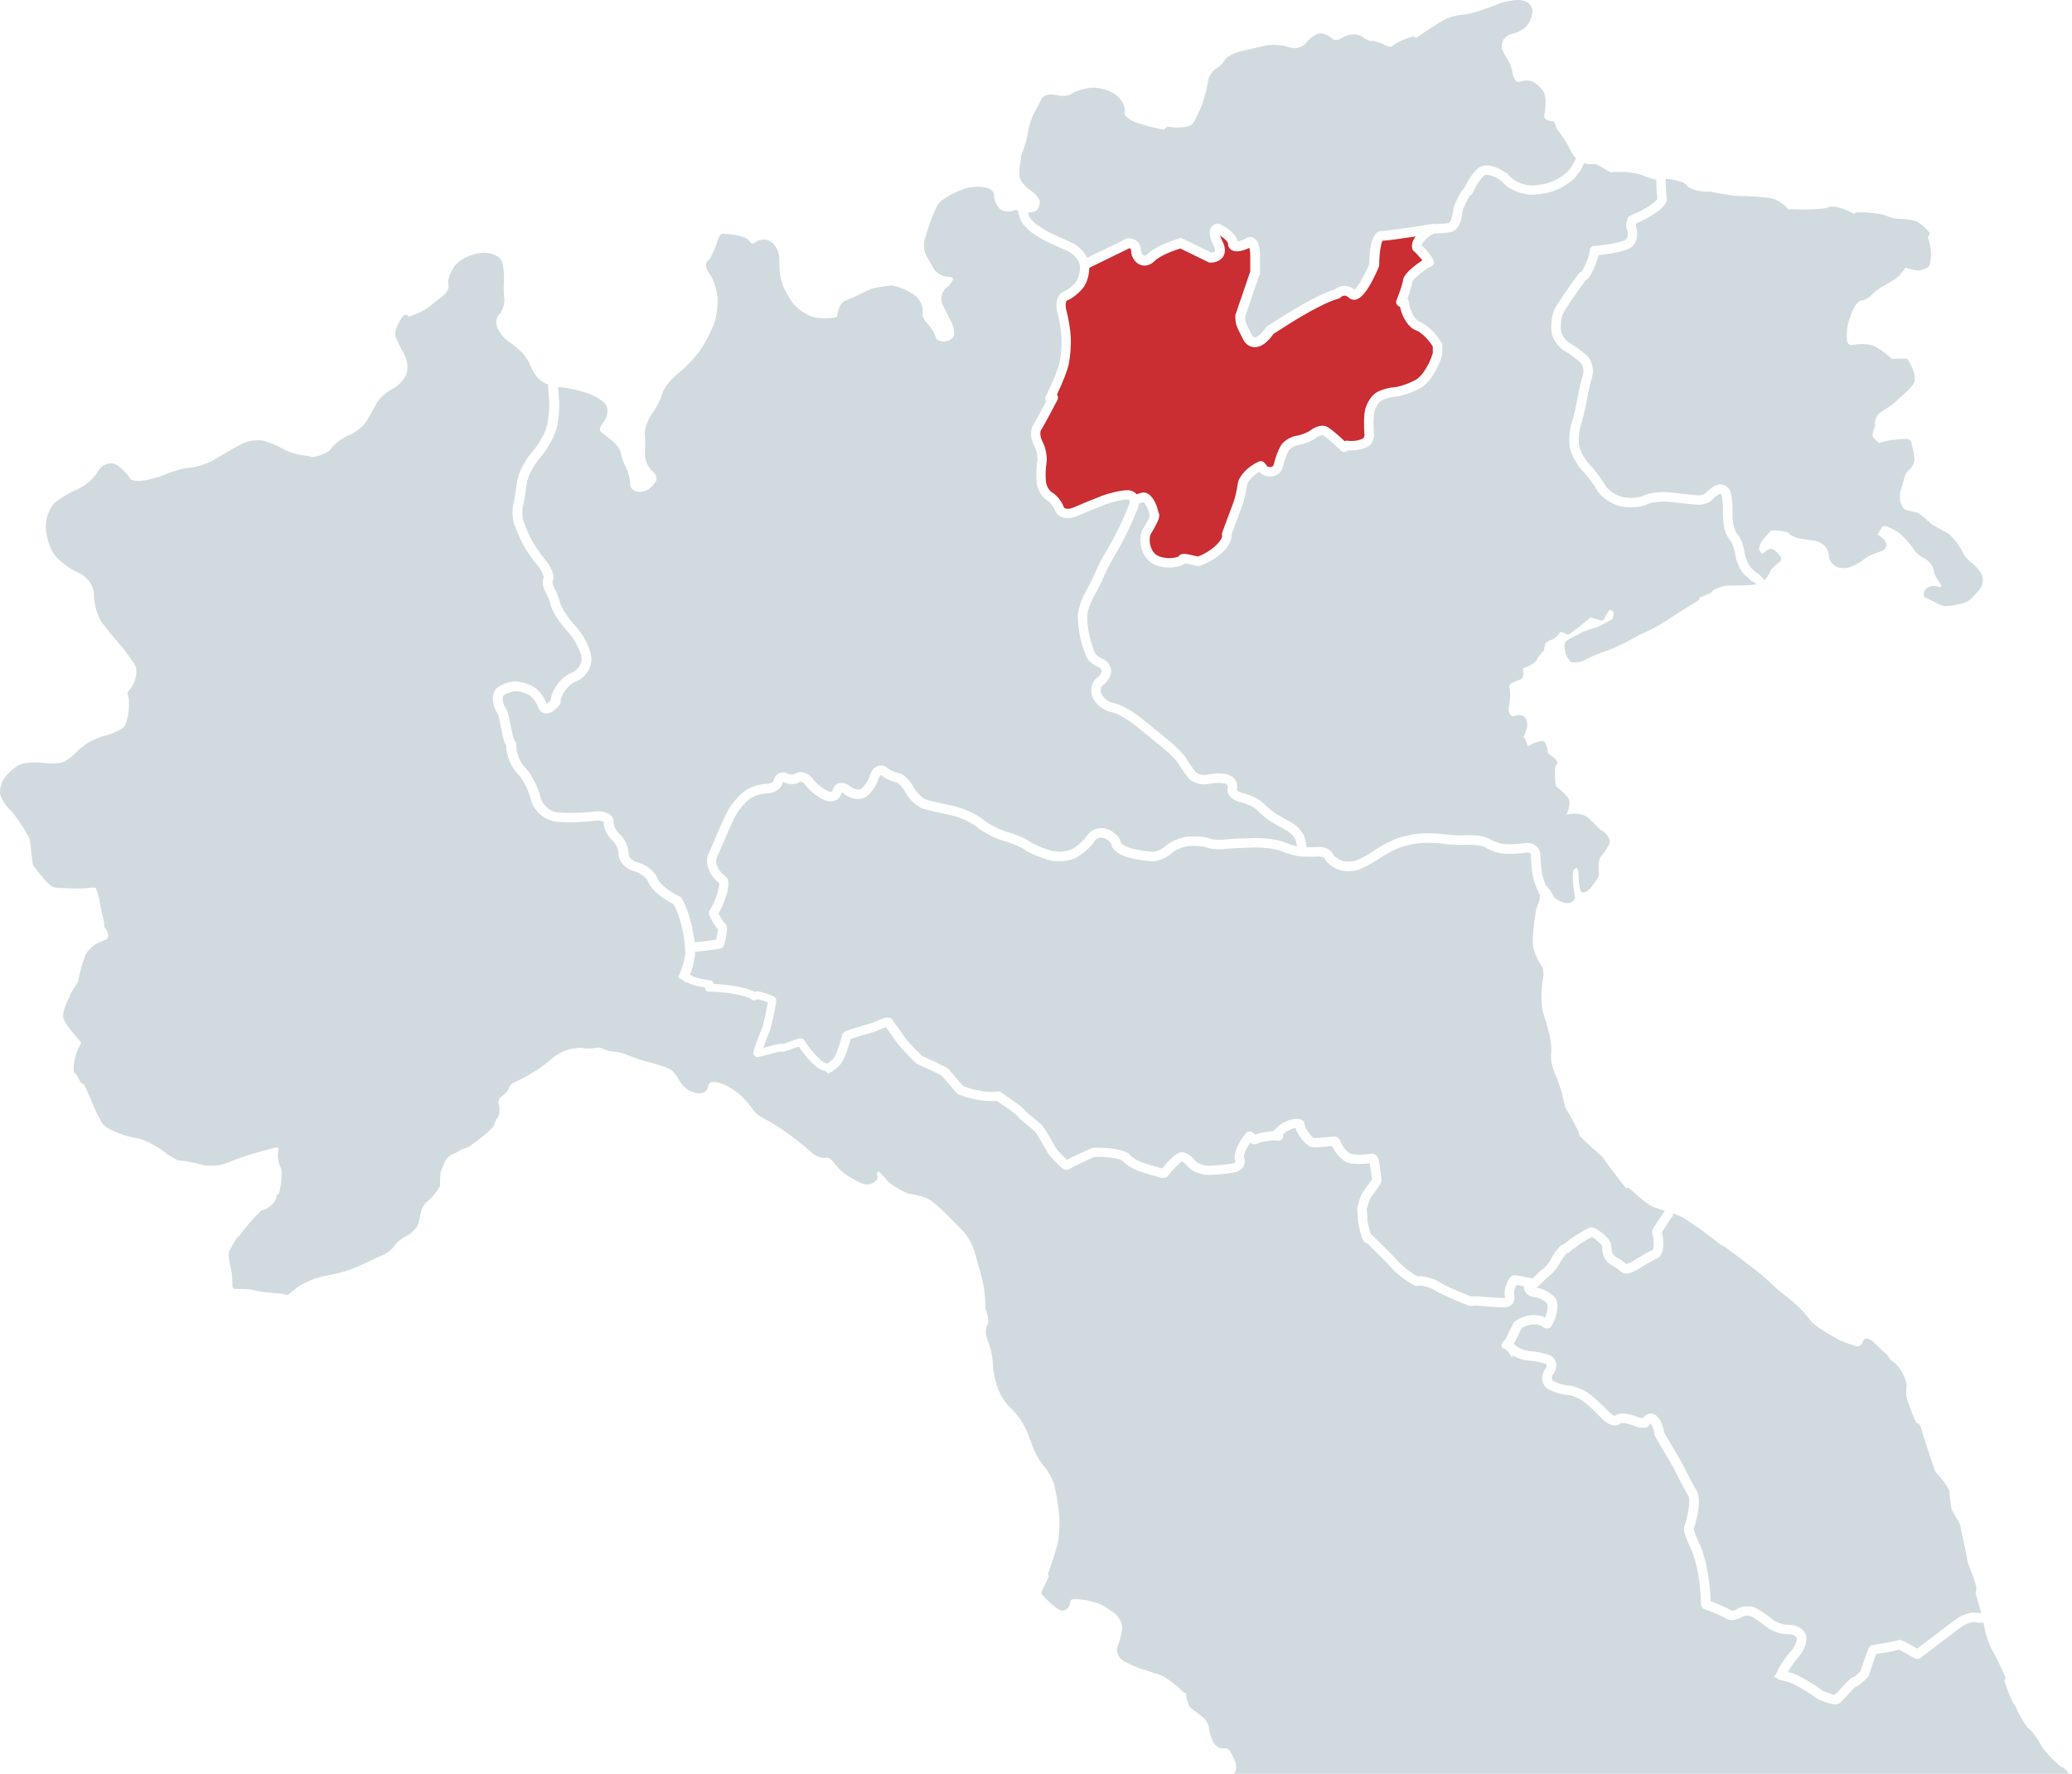
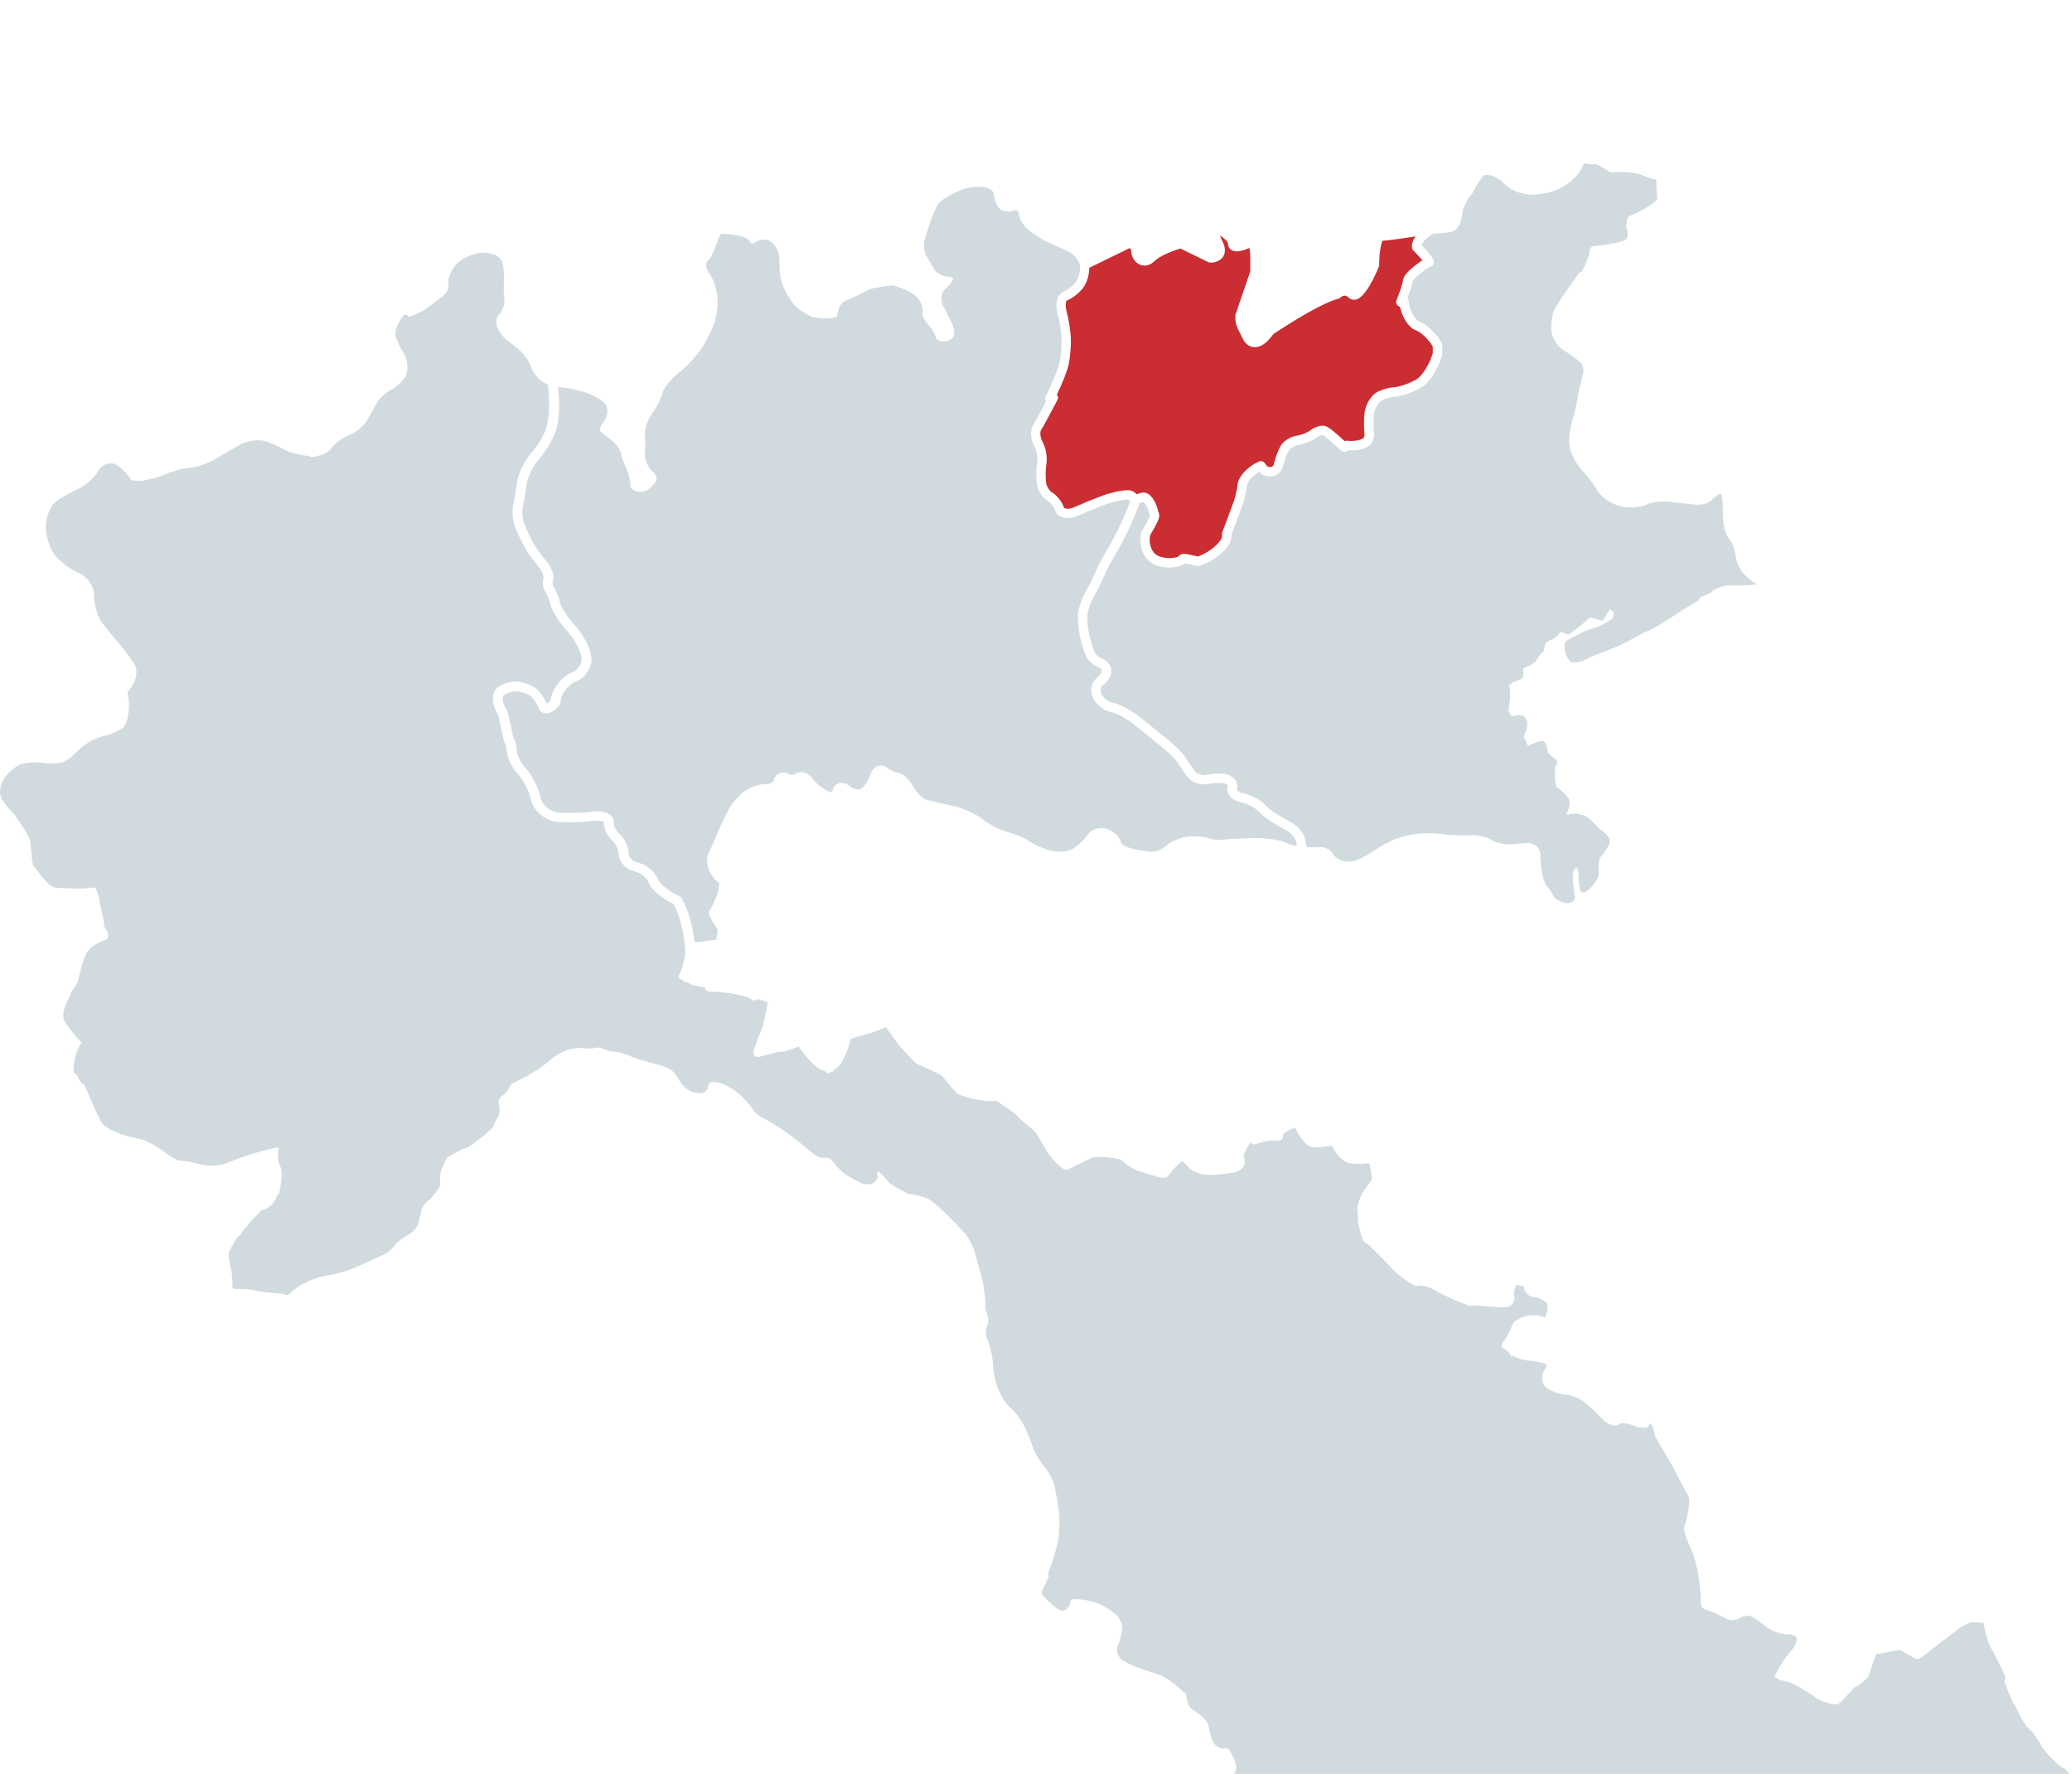
<svg xmlns="http://www.w3.org/2000/svg" width="118" height="101" viewBox="0 0 118 101" fill="none">
-   <path d="M24.851 57.967C24.856 57.996 24.87 58.019 24.886 58.037C24.868 58.011 24.856 57.986 24.851 57.967Z" fill="#D1DBDF" />
  <path d="M31.677 24.44C31.555 24.901 31.127 25.649 30.725 26.106C30.386 26.489 30.048 27.148 30.001 27.517C29.945 27.95 29.845 28.539 29.779 28.831C29.725 29.067 29.741 29.468 29.814 29.69C29.9 29.948 30.104 30.417 30.268 30.733C30.429 31.043 30.789 31.565 31.053 31.873C31.349 32.218 31.611 32.733 31.489 33.051C31.452 33.146 31.478 33.335 31.541 33.431C31.667 33.621 31.826 34.023 31.913 34.368C31.971 34.597 32.328 35.167 32.749 35.618C33.207 36.111 33.614 36.894 33.676 37.403C33.744 37.969 33.343 38.6 32.784 38.81C32.426 38.945 32.036 39.411 31.931 39.834L31.927 39.971C31.927 40.027 31.908 40.083 31.872 40.128C31.627 40.446 31.358 40.621 31.113 40.621C31.085 40.621 31.057 40.619 31.031 40.614C30.852 40.584 30.72 40.464 30.655 40.273C30.578 40.044 30.347 39.722 30.171 39.602C29.987 39.474 29.623 39.359 29.394 39.354H29.384C29.165 39.354 28.837 39.467 28.683 39.595C28.609 39.656 28.587 39.955 28.768 40.266L28.866 40.448C28.926 40.558 28.975 40.782 29.081 41.303C29.125 41.516 29.225 42.013 29.262 42.079L29.366 42.266C29.391 42.312 29.403 42.364 29.4 42.415C29.372 42.803 29.594 43.382 29.882 43.675C30.251 44.053 30.658 44.834 30.788 45.418C30.882 45.846 31.354 46.236 31.819 46.27C31.997 46.282 32.214 46.289 32.447 46.289C32.929 46.289 33.429 46.261 33.749 46.215C33.845 46.201 33.941 46.194 34.034 46.194C34.356 46.194 34.621 46.278 34.784 46.429C34.903 46.539 34.962 46.686 34.954 46.839C34.941 47.016 35.093 47.318 35.272 47.472C35.571 47.731 35.803 48.242 35.798 48.631C35.796 48.796 36.022 49.04 36.316 49.109C36.807 49.222 37.309 49.638 37.461 50.054C37.538 50.264 38.051 50.745 38.711 51.047C38.772 51.075 38.821 51.124 38.847 51.189L38.856 51.208C39.175 51.768 39.452 52.734 39.555 53.638H39.686C39.842 53.635 40.314 53.575 40.779 53.502C40.819 53.348 40.88 53.051 40.883 52.918C40.677 52.703 40.403 52.163 40.378 52.058C40.359 51.974 40.377 51.89 40.427 51.82L40.44 51.804C40.78 51.22 40.978 50.568 40.962 50.292L40.752 50.096C40.331 49.691 40.149 49.047 40.342 48.631C40.487 48.315 40.735 47.743 40.894 47.359C41.06 46.955 41.329 46.383 41.494 46.088C41.672 45.763 42.053 45.322 42.359 45.083C42.681 44.829 43.226 44.638 43.626 44.638H43.651C43.88 44.638 44.048 44.52 44.06 44.458C44.093 44.264 44.205 44.109 44.366 44.032C44.436 43.999 44.513 43.981 44.591 43.981C44.691 43.981 44.792 44.009 44.887 44.06C44.938 44.088 45.013 44.105 45.09 44.105C45.172 44.105 45.247 44.088 45.292 44.056C45.385 43.995 45.493 43.962 45.611 43.962C45.864 43.962 46.13 44.117 46.303 44.367C46.452 44.581 46.831 44.892 47.116 45.032C47.203 45.075 47.27 45.084 47.31 45.084C47.35 45.084 47.376 45.075 47.383 45.072C47.399 45.063 47.408 45.054 47.411 45.026C47.444 44.825 47.562 44.675 47.731 44.611C47.789 44.588 47.852 44.577 47.918 44.577C48.091 44.577 48.277 44.654 48.455 44.799C48.576 44.897 48.728 44.955 48.873 44.955C48.951 44.955 49.02 44.937 49.058 44.906C49.242 44.761 49.472 44.399 49.553 44.13C49.632 43.867 49.798 43.679 50.009 43.611C50.062 43.595 50.117 43.586 50.172 43.586C50.299 43.586 50.425 43.632 50.535 43.719C50.733 43.878 51.016 43.992 51.131 44.004C51.472 44.039 51.845 44.467 52.046 44.85C52.203 45.147 52.551 45.476 52.775 45.539C53.077 45.624 53.759 45.782 54.263 45.883C54.831 46 55.607 46.352 55.993 46.668C56.32 46.937 56.934 47.254 57.334 47.36C57.806 47.484 58.381 47.729 58.645 47.918C58.857 48.068 59.397 48.304 59.827 48.43C59.97 48.472 60.145 48.495 60.329 48.495C60.624 48.495 60.909 48.435 61.073 48.339C61.376 48.164 61.762 47.813 61.9 47.589C62.068 47.318 62.385 47.151 62.729 47.151C62.85 47.151 62.967 47.172 63.077 47.214C63.428 47.346 63.797 47.654 63.832 47.99C63.864 48.039 64.07 48.215 64.451 48.31C64.864 48.413 65.414 48.498 65.655 48.5C65.85 48.5 66.201 48.341 66.391 48.166C66.678 47.902 67.253 47.668 67.697 47.633C67.79 47.626 67.89 47.623 67.995 47.623C68.365 47.623 68.696 47.666 68.877 47.742C68.97 47.78 69.194 47.818 69.442 47.818C69.516 47.818 69.584 47.815 69.647 47.808C69.961 47.773 70.739 47.734 71.379 47.719C71.424 47.719 71.468 47.719 71.514 47.719C72.18 47.719 72.893 47.827 73.213 47.977C73.384 48.06 73.634 48.138 73.867 48.187C73.849 48.098 73.823 47.984 73.795 47.859C73.764 47.724 73.545 47.439 73.26 47.283C72.944 47.11 72.529 46.871 72.339 46.75C72.136 46.623 71.8 46.341 71.591 46.126C71.43 45.96 71.003 45.754 70.678 45.682C70.351 45.61 70.087 45.441 69.968 45.228C69.895 45.093 69.879 44.944 69.926 44.808C69.947 44.75 69.897 44.659 69.797 44.624C69.711 44.593 69.564 44.575 69.393 44.575C69.222 44.575 69.038 44.595 68.897 44.628C68.8 44.651 68.699 44.661 68.596 44.661C68.224 44.661 67.863 44.518 67.682 44.294C67.498 44.07 67.248 43.712 67.122 43.495C67.033 43.34 66.675 42.951 66.302 42.645C65.949 42.355 65.236 41.773 64.701 41.34C64.156 40.897 63.528 40.583 63.316 40.551C62.916 40.492 62.455 40.153 62.262 39.782C62.047 39.366 62.138 38.847 62.47 38.6C62.663 38.457 62.757 38.254 62.753 38.209C62.75 38.151 62.671 38.032 62.577 37.995C62.35 37.906 62.08 37.707 61.953 37.532C61.801 37.322 61.617 36.714 61.533 36.357C61.414 35.861 61.355 35.214 61.399 34.887C61.442 34.56 61.631 34.036 61.829 33.695C62.005 33.392 62.248 32.904 62.371 32.606C62.502 32.287 62.771 31.765 62.972 31.443C63.163 31.137 63.491 30.527 63.708 30.081C63.926 29.632 64.197 29.01 64.311 28.693C64.344 28.604 64.344 28.522 64.315 28.476C64.309 28.468 64.292 28.443 64.234 28.441H64.208C63.932 28.441 63.371 28.567 62.958 28.723C62.502 28.894 61.79 29.184 61.371 29.371C61.184 29.455 60.988 29.499 60.806 29.499C60.67 29.499 60.544 29.475 60.435 29.427C60.262 29.352 60.142 29.225 60.086 29.06C60.014 28.852 59.801 28.581 59.64 28.492C59.344 28.326 59.086 27.896 59.04 27.489C59.004 27.151 59.017 26.613 59.072 26.289C59.114 26.045 59.032 25.618 58.897 25.377C58.682 24.991 58.656 24.485 58.839 24.204C58.941 24.045 59.255 23.475 59.577 22.859C59.577 22.859 59.577 22.859 59.577 22.858C59.512 22.776 59.502 22.662 59.549 22.569C59.906 21.887 60.271 20.994 60.35 20.62C60.425 20.248 60.474 19.613 60.456 19.234C60.437 18.846 60.332 18.207 60.222 17.812C60.065 17.246 60.222 16.727 60.593 16.603C60.733 16.555 61.054 16.33 61.261 16.069C61.427 15.861 61.538 15.414 61.5 15.11C61.463 14.826 61.15 14.454 60.832 14.312C60.42 14.129 59.899 13.895 59.671 13.788C59.428 13.676 59.009 13.421 58.734 13.222C58.463 13.022 58.149 12.674 58.075 12.395L57.984 12.057C57.979 12.038 57.977 12.017 57.976 11.998L57.914 11.972C57.869 11.952 57.82 11.951 57.776 11.97C57.666 12.015 57.539 12.038 57.409 12.038C57.208 12.038 57.026 11.98 56.935 11.886C56.759 11.709 56.61 11.356 56.614 11.131C56.615 11.029 56.577 10.935 56.502 10.86C56.32 10.675 55.972 10.634 55.714 10.634C55.528 10.634 55.331 10.653 55.124 10.692C55.119 10.692 55.114 10.694 55.11 10.695L54.902 10.753C54.902 10.753 54.892 10.757 54.888 10.758C54.287 10.98 53.563 11.37 53.406 11.653C53.285 11.868 53.086 12.332 52.962 12.687C52.838 13.036 52.694 13.496 52.642 13.711C52.581 13.963 52.63 14.342 52.759 14.573C52.866 14.765 53.053 15.092 53.177 15.299C53.331 15.557 53.7 15.76 54.018 15.76C54.144 15.76 54.229 15.804 54.264 15.842C54.271 15.851 54.28 15.863 54.278 15.874C54.271 15.964 54.126 16.206 53.915 16.372C53.621 16.603 53.52 17.036 53.684 17.361C53.808 17.608 54.035 18.05 54.184 18.346C54.325 18.623 54.366 18.987 54.315 19.139C54.269 19.272 54.028 19.431 53.771 19.443C53.518 19.456 53.327 19.335 53.308 19.248C53.259 19.013 53.026 18.632 52.782 18.381C52.581 18.176 52.505 17.921 52.53 17.853C52.626 17.59 52.455 17.19 52.243 16.947C52.02 16.69 51.42 16.393 50.866 16.262C50.84 16.253 50.812 16.248 50.782 16.251C50.329 16.304 49.763 16.389 49.607 16.449C49.478 16.498 49.186 16.634 48.944 16.762C48.717 16.881 48.361 17.04 48.151 17.117C47.873 17.218 47.71 17.629 47.663 18.052C47.654 18.052 47.645 18.054 47.635 18.057C47.453 18.103 47.233 18.125 47 18.125C46.646 18.125 46.313 18.069 46.111 17.978C45.754 17.818 45.306 17.479 45.135 17.237C44.953 16.982 44.714 16.561 44.611 16.316C44.509 16.078 44.417 15.685 44.41 15.461C44.399 15.214 44.383 14.826 44.371 14.601C44.357 14.326 44.172 13.97 43.946 13.79C43.828 13.695 43.668 13.641 43.499 13.641C43.319 13.641 43.146 13.697 43.009 13.8C42.957 13.841 42.897 13.863 42.847 13.863C42.791 13.863 42.752 13.839 42.728 13.788C42.553 13.419 41.621 13.316 41.153 13.314C41.085 13.314 41.02 13.354 40.99 13.417L40.889 13.629C40.889 13.629 40.882 13.645 40.88 13.653C40.682 14.295 40.45 14.722 40.38 14.777C40.296 14.826 40.237 14.912 40.219 15.015C40.188 15.188 40.263 15.41 40.422 15.606C40.571 15.79 40.775 16.307 40.843 16.784C40.904 17.22 40.835 17.945 40.688 18.37C40.536 18.812 40.177 19.508 39.891 19.924C39.609 20.331 39.039 20.931 38.646 21.237C38.256 21.54 37.796 22.069 37.709 22.431C37.644 22.693 37.391 23.192 37.155 23.518C36.912 23.856 36.683 24.407 36.721 24.737C36.749 24.978 36.752 25.448 36.73 25.765C36.702 26.155 36.901 26.634 37.181 26.858C37.366 27.004 37.429 27.246 37.37 27.368C37.282 27.55 37.043 27.802 36.856 27.906C36.751 27.964 36.588 28.001 36.427 28.001C36.333 28.001 36.244 27.987 36.177 27.964C36.006 27.901 35.884 27.716 35.891 27.593C35.903 27.347 35.794 26.913 35.642 26.608C35.503 26.326 35.385 25.976 35.368 25.84C35.337 25.585 35.078 25.261 34.85 25.087C34.629 24.915 34.328 24.674 34.183 24.546C34.141 24.512 34.16 24.293 34.345 24.069C34.629 23.727 34.679 23.251 34.461 22.987C34.253 22.739 33.721 22.463 33.326 22.34C32.901 22.209 32.33 22.085 32.052 22.062C31.971 22.057 31.877 22.045 31.781 22.029L31.837 22.753C31.873 23.235 31.805 23.992 31.686 24.443L31.677 24.44Z" fill="#D1DBDF" />
-   <path d="M59.044 12.788C59.287 12.966 59.675 13.201 59.888 13.3C60.105 13.4 60.622 13.634 61.042 13.821C61.4 13.98 61.738 14.318 61.911 14.683L64.19 13.573L64.208 13.564H64.273C64.556 13.564 64.975 13.75 64.975 14.257C64.975 14.379 65.05 14.515 65.138 14.552C65.152 14.559 65.168 14.561 65.182 14.561C65.229 14.561 65.287 14.529 65.348 14.47C65.82 14.01 66.687 13.729 67.154 13.578L67.227 13.554L67.26 13.543L67.292 13.559L68.993 14.388C69.082 14.377 69.159 14.344 69.183 14.306C69.21 14.264 69.204 14.153 69.11 13.973C68.876 13.519 68.83 13.187 68.97 12.958C69.054 12.821 69.199 12.739 69.358 12.739H69.423L69.44 12.748L69.481 12.767C69.701 12.874 70.391 13.248 70.477 13.744C70.566 13.732 70.72 13.692 70.898 13.61C70.989 13.534 71.094 13.496 71.201 13.496C71.257 13.496 71.311 13.507 71.363 13.529C71.636 13.645 71.758 13.998 71.758 14.673V15.657H71.72L70.91 18.026C70.91 18.323 70.921 18.344 71.304 19.092C71.313 19.111 71.365 19.204 71.459 19.209C71.519 19.209 71.741 19.169 72.097 18.648L72.118 18.616L72.129 18.602L72.143 18.594L72.174 18.573C73.5 17.713 74.989 16.793 76.005 16.489C76.169 16.354 76.379 16.279 76.582 16.279C76.784 16.279 76.975 16.354 77.141 16.498C77.276 16.389 77.639 15.854 77.984 15.031C77.992 13.48 78.37 13.155 78.686 13.155C78.978 13.155 80.636 12.903 81.609 12.746L81.695 12.732L81.7 12.764C81.728 12.764 81.76 12.76 81.795 12.76C82.019 12.751 82.393 12.736 82.54 12.676C82.623 12.641 82.756 12.187 82.769 11.884C82.788 11.697 83.195 10.886 83.326 10.772L83.398 10.711C83.592 10.276 83.942 9.737 84.244 9.535C84.356 9.459 84.496 9.423 84.658 9.423C84.973 9.423 85.368 9.568 85.692 9.802L85.758 9.828C85.807 9.848 85.849 9.879 85.882 9.925C86.146 10.299 86.728 10.561 87.3 10.561C87.448 10.561 87.588 10.543 87.721 10.508C87.733 10.505 87.747 10.501 87.763 10.5L87.856 10.491C88.447 10.405 89.193 9.966 89.452 9.557C89.461 9.543 89.469 9.531 89.48 9.521L89.508 9.487C89.537 9.439 89.646 9.234 89.746 9.036C89.747 9.033 89.751 9.029 89.752 9.026C89.616 8.87 89.471 8.648 89.392 8.468C89.272 8.19 88.952 7.697 88.672 7.351L88.536 7.003C88.508 6.933 88.441 6.89 88.365 6.89H88.352C88.132 6.89 87.947 6.767 87.945 6.624V6.545C88.05 6.07 88.066 5.439 87.892 5.192C87.753 4.991 87.499 4.76 87.319 4.668C87.212 4.613 87.074 4.582 86.929 4.582C86.842 4.582 86.711 4.594 86.592 4.65C86.511 4.687 86.373 4.659 86.321 4.594C86.235 4.493 86.148 4.273 86.134 4.126C86.115 3.912 85.992 3.587 85.854 3.381C85.742 3.213 85.597 2.942 85.539 2.787C85.499 2.68 85.525 2.435 85.618 2.271C85.707 2.117 85.938 1.956 86.116 1.927C86.384 1.881 86.74 1.692 86.927 1.496C87.12 1.295 87.272 0.913 87.272 0.622C87.272 0.449 87.183 0.283 87.027 0.166C86.884 0.059 86.697 0 86.503 0C86.151 0 85.66 0.089 85.387 0.203C85.139 0.304 84.657 0.484 84.312 0.603C83.984 0.715 83.489 0.825 83.234 0.843C82.933 0.864 82.484 0.996 82.209 1.147C81.968 1.278 81.279 1.725 80.639 2.164L80.555 2.108C80.51 2.079 80.454 2.07 80.4 2.087C80.076 2.192 79.431 2.442 79.277 2.647C79.269 2.65 79.246 2.656 79.211 2.656C79.115 2.656 78.987 2.621 78.87 2.561C78.651 2.449 78.326 2.33 78.132 2.33C78.108 2.33 78.085 2.332 78.066 2.336C78.006 2.336 77.793 2.257 77.582 2.101C77.452 2.005 77.274 1.951 77.082 1.951C76.861 1.951 76.636 2.021 76.463 2.142C76.342 2.227 76.195 2.276 76.069 2.276C75.996 2.276 75.938 2.259 75.907 2.229C75.715 2.04 75.41 1.899 75.197 1.899C74.945 1.899 74.575 2.192 74.339 2.481C74.208 2.64 73.965 2.743 73.715 2.743C73.622 2.743 73.534 2.727 73.458 2.701C73.208 2.607 72.86 2.552 72.528 2.552C72.355 2.552 72.197 2.568 72.07 2.598C71.725 2.68 71.122 2.816 70.725 2.902C70.325 2.989 69.855 3.204 69.727 3.449C69.655 3.584 69.439 3.797 69.265 3.904C69.014 4.059 68.804 4.398 68.786 4.675C68.776 4.856 68.657 5.365 68.496 5.832C68.353 6.253 68.085 6.809 67.916 7.047C67.839 7.154 67.526 7.262 67.072 7.262C66.898 7.262 66.724 7.246 66.554 7.217C66.484 7.204 66.412 7.234 66.374 7.292L66.308 7.386C65.738 7.29 64.993 7.094 64.593 6.932C64.197 6.771 64.007 6.503 64.035 6.412C64.129 6.103 63.909 5.661 63.524 5.381C63.213 5.155 62.687 4.993 62.271 4.993C62.225 4.993 62.18 4.995 62.136 4.998C61.722 5.038 61.225 5.192 61.007 5.351C60.932 5.405 60.754 5.46 60.523 5.46C60.413 5.46 60.306 5.447 60.212 5.423C60.1 5.395 59.986 5.379 59.876 5.379C59.582 5.379 59.362 5.486 59.292 5.664C59.233 5.813 59.061 6.143 58.92 6.388C58.759 6.664 58.594 7.159 58.547 7.515C58.505 7.827 58.332 8.425 58.17 8.823C58.163 8.841 58.157 8.86 58.157 8.879L58.145 9.061C58.056 9.416 58.007 9.919 58.096 10.166C58.175 10.388 58.446 10.692 58.724 10.87C58.949 11.015 59.156 11.272 59.199 11.411C59.239 11.535 59.185 11.795 59.056 11.958C59 12.028 58.808 12.096 58.54 12.104L58.582 12.262C58.608 12.36 58.804 12.622 59.042 12.797L59.044 12.788Z" fill="#D1DBDF" />
  <path d="M99.819 33.125C99.819 33.125 99.817 33.121 99.815 33.12C99.798 33.114 99.782 33.107 99.77 33.095L99.39 32.759C99.133 32.53 98.89 32.03 98.828 31.593C98.772 31.214 98.639 30.898 98.585 30.84C98.432 30.677 98.27 30.357 98.207 30.095C98.147 29.854 98.109 29.406 98.119 29.078C98.128 28.802 98.095 28.405 98.048 28.209C98.037 28.169 98.016 28.134 97.992 28.121C97.985 28.118 97.98 28.116 97.973 28.116C97.973 28.116 97.971 28.116 97.969 28.116C97.838 28.16 97.637 28.3 97.549 28.408C97.39 28.606 97.049 28.739 96.703 28.739C96.67 28.739 96.637 28.739 96.606 28.735C96.338 28.714 95.693 28.644 95.135 28.578C95.015 28.564 94.887 28.557 94.754 28.557C94.326 28.557 93.964 28.63 93.829 28.704C93.62 28.816 93.268 28.884 92.891 28.884C92.688 28.884 92.489 28.864 92.312 28.828C91.779 28.716 91.179 28.31 90.95 27.903C90.768 27.581 90.399 27.09 90.146 26.831C89.84 26.518 89.524 25.971 89.427 25.585C89.331 25.198 89.363 24.545 89.501 24.099C89.621 23.711 89.773 23.073 89.84 22.676C89.91 22.263 90.05 21.653 90.153 21.316C90.221 21.09 90.144 20.762 89.99 20.623C89.773 20.428 89.352 20.123 89.071 19.959C88.698 19.741 88.38 19.241 88.349 18.819C88.319 18.44 88.391 17.928 88.51 17.655C88.635 17.37 89.321 16.372 89.912 15.573C89.94 15.534 89.978 15.505 90.023 15.486L90.083 15.461C90.197 15.295 90.478 14.632 90.503 14.468L90.537 14.232C90.557 14.106 90.658 14.014 90.786 14.005C91.441 13.963 92.26 13.809 92.537 13.676C92.714 13.592 92.756 13.272 92.63 12.993C92.607 12.942 92.6 12.888 92.611 12.835L92.676 12.479C92.693 12.388 92.754 12.312 92.84 12.279C93.826 11.883 94.343 11.438 94.387 11.328C94.354 11.052 94.326 10.664 94.326 10.452V10.222C94.287 10.222 94.251 10.218 94.225 10.215C94.121 10.197 93.787 10.087 93.473 9.956C93.175 9.834 92.618 9.788 92.195 9.788C92.037 9.788 91.887 9.793 91.744 9.806L91.681 9.783C91.648 9.771 91.513 9.69 91.413 9.631C91.212 9.512 91.086 9.442 91.001 9.4C90.917 9.36 90.87 9.348 90.823 9.348L90.735 9.351C90.712 9.351 90.69 9.351 90.665 9.351C90.51 9.351 90.352 9.327 90.218 9.292C89.985 9.751 89.945 9.799 89.926 9.821L89.901 9.849C89.546 10.395 88.683 10.905 87.927 11.015L87.844 11.024C87.674 11.068 87.494 11.089 87.309 11.089C86.592 11.089 85.886 10.778 85.504 10.293L85.478 10.283C85.456 10.274 85.433 10.264 85.412 10.246C85.125 10.029 84.83 9.954 84.665 9.954C84.604 9.954 84.566 9.965 84.552 9.975C84.405 10.073 84.076 10.501 83.875 10.973C83.859 11.01 83.835 11.045 83.802 11.073L83.688 11.171C83.625 11.244 83.37 11.778 83.307 11.944C83.288 12.201 83.195 12.986 82.748 13.167C82.513 13.262 82.127 13.277 81.817 13.291H81.79L81.692 13.297L81.618 13.309C81.597 13.334 81.575 13.351 81.548 13.365C81.179 13.564 80.994 13.837 80.959 13.973C81.248 14.249 81.723 14.748 81.657 14.996C81.63 15.096 81.55 15.173 81.447 15.197L81.394 15.209C80.8 15.587 80.48 15.928 80.442 16.012C80.422 16.216 80.277 16.657 80.148 17.003C80.192 17.045 80.22 17.103 80.227 17.166C80.291 17.767 80.617 18.237 80.821 18.309C81.241 18.454 81.803 18.992 82.106 19.533C82.129 19.575 82.139 19.618 82.139 19.664L82.136 20.146C82.136 20.172 82.13 20.197 82.127 20.214C81.919 20.989 81.393 21.805 80.928 22.074C80.487 22.33 79.847 22.552 79.471 22.581C79.139 22.608 78.767 22.741 78.646 22.823C78.508 22.917 78.332 23.206 78.274 23.427C78.209 23.681 78.199 24.305 78.253 24.788C78.256 24.826 78.253 24.865 78.241 24.899L78.16 25.141C78.153 25.162 78.145 25.183 78.131 25.204C77.921 25.527 77.386 25.642 76.956 25.642C76.893 25.642 76.832 25.641 76.77 25.636L76.72 25.676C76.673 25.712 76.613 25.733 76.554 25.733C76.482 25.733 76.416 25.705 76.367 25.657C75.837 25.139 75.405 24.802 75.337 24.774C75.334 24.774 75.33 24.774 75.326 24.774C75.255 24.774 75.094 24.819 74.959 24.922C74.722 25.104 74.278 25.284 73.949 25.333C73.704 25.37 73.463 25.543 73.398 25.649C73.292 25.826 73.138 26.242 73.062 26.557C73.008 26.786 72.865 26.964 72.66 27.058C72.561 27.104 72.451 27.128 72.335 27.128C72.185 27.128 72.028 27.088 71.882 27.011C71.849 26.996 71.821 26.971 71.795 26.94L71.73 26.858C71.334 27.085 71.043 27.431 71.017 27.625C70.966 27.994 70.855 28.485 70.771 28.719C70.694 28.933 70.41 29.69 70.138 30.422L70.131 30.443L70.134 30.576C70.134 30.593 70.134 30.611 70.131 30.627C70.036 31.188 69.299 31.857 68.414 32.186L68.388 32.2C68.346 32.221 68.308 32.231 68.262 32.231C68.197 32.231 68.115 32.212 67.947 32.17C67.841 32.144 67.608 32.088 67.482 32.072L67.468 32.09C67.44 32.121 67.409 32.146 67.372 32.161C67.182 32.244 66.963 32.294 66.732 32.308L66.738 32.317H66.596C66.185 32.317 65.794 32.207 65.526 32.013C65.042 31.665 64.818 30.899 65.012 30.272C65.017 30.254 65.024 30.238 65.033 30.224L65.052 30.19C65.052 30.19 65.065 30.167 65.08 30.142C65.397 29.618 65.47 29.426 65.486 29.366L65.447 29.245L65.442 29.23C65.348 28.833 65.187 28.628 65.126 28.585L64.865 28.66C64.858 28.739 64.843 28.812 64.816 28.88C64.692 29.221 64.412 29.868 64.191 30.321C63.967 30.779 63.626 31.412 63.428 31.73C63.241 32.034 62.988 32.522 62.867 32.815C62.738 33.13 62.479 33.646 62.294 33.967C62.131 34.245 61.965 34.702 61.93 34.962C61.895 35.224 61.951 35.808 62.054 36.237C62.178 36.751 62.337 37.153 62.386 37.222C62.455 37.317 62.638 37.45 62.773 37.502C63.051 37.612 63.273 37.904 63.288 38.184C63.306 38.488 63.049 38.843 62.788 39.034C62.671 39.119 62.647 39.366 62.738 39.539C62.851 39.757 63.164 39.99 63.397 40.025C63.818 40.088 64.558 40.535 65.038 40.925C65.545 41.334 66.266 41.923 66.643 42.233C67.045 42.565 67.451 42.993 67.585 43.229C67.697 43.425 67.932 43.757 68.094 43.957C68.162 44.039 68.36 44.128 68.592 44.128C68.655 44.128 68.716 44.121 68.774 44.107C68.956 44.065 69.171 44.042 69.383 44.042C69.622 44.042 69.832 44.07 69.977 44.123C70.342 44.255 70.545 44.637 70.433 44.972C70.463 45.025 70.58 45.116 70.786 45.161C71.215 45.255 71.734 45.516 71.968 45.754C72.15 45.941 72.447 46.191 72.62 46.299C72.807 46.418 73.208 46.649 73.512 46.813C73.895 47.021 74.239 47.418 74.312 47.736C74.349 47.897 74.395 48.107 74.419 48.24C74.48 48.24 74.545 48.24 74.608 48.24C74.804 48.24 74.986 48.234 75.108 48.227C75.129 48.227 75.148 48.226 75.169 48.226C75.507 48.226 75.818 48.404 75.924 48.657C75.947 48.712 76.146 48.902 76.41 49.004C76.505 49.04 76.639 49.06 76.79 49.06C76.97 49.06 77.15 49.03 77.27 48.979C77.55 48.864 78.015 48.603 78.288 48.411C78.594 48.193 79.138 47.902 79.501 47.764C79.868 47.624 80.496 47.486 80.9 47.458C81.015 47.45 81.148 47.446 81.295 47.446C81.644 47.446 82.008 47.469 82.242 47.505C82.466 47.54 82.877 47.565 83.265 47.565C83.384 47.565 83.492 47.563 83.59 47.558C83.634 47.556 83.679 47.554 83.727 47.554C84.136 47.554 84.664 47.635 84.922 47.813C85.078 47.922 85.45 48.04 85.704 48.061C85.777 48.068 85.868 48.072 85.971 48.072C86.251 48.072 86.573 48.049 86.791 48.012C86.851 48.002 86.91 47.998 86.968 47.998C87.172 47.998 87.359 48.06 87.494 48.172C87.63 48.283 87.707 48.439 87.714 48.609C87.721 48.848 87.747 49.222 87.774 49.442C87.796 49.647 87.863 49.948 87.919 50.1L88.031 50.402C88.031 50.402 88.031 50.407 88.032 50.409C88.057 50.43 88.081 50.449 88.104 50.472C88.148 50.516 88.183 50.563 88.209 50.615C88.214 50.612 88.221 50.608 88.226 50.605C88.305 50.712 88.426 50.928 88.464 51.009L88.489 51.063C88.501 51.089 88.52 51.114 88.545 51.131C88.793 51.316 89.055 51.421 89.265 51.421C89.475 51.421 89.62 51.322 89.679 51.156C89.688 51.129 89.69 51.102 89.688 51.074L89.618 50.53C89.548 50.136 89.562 49.694 89.62 49.561C89.663 49.465 89.751 49.406 89.807 49.409C89.852 49.467 89.931 49.726 89.901 50.121C89.901 50.136 89.901 50.151 89.903 50.166L89.99 50.668C90.001 50.729 90.044 50.783 90.104 50.804C90.128 50.813 90.155 50.818 90.183 50.818C90.429 50.818 90.781 50.327 90.969 50.035C90.975 50.023 90.982 50.014 90.985 50L91.053 49.822C91.064 49.794 91.067 49.766 91.064 49.736C91.008 49.257 91.078 48.886 91.13 48.824C91.261 48.693 91.476 48.385 91.618 48.124C91.623 48.116 91.627 48.107 91.63 48.096L91.665 47.995C91.742 47.769 91.461 47.434 91.287 47.334L91.163 47.261C90.985 47.077 90.693 46.787 90.501 46.603C90.323 46.434 90.011 46.327 89.688 46.327C89.587 46.327 89.489 46.339 89.399 46.359C89.316 46.38 89.239 46.376 89.214 46.367C89.214 46.357 89.219 46.339 89.232 46.315C89.356 46.061 89.436 45.705 89.35 45.509C89.267 45.315 88.892 44.984 88.667 44.813L88.62 44.775C88.522 44.289 88.527 43.792 88.594 43.602L88.629 43.57C88.67 43.532 88.691 43.476 88.69 43.42C88.684 43.303 88.594 43.229 88.408 43.083C88.333 43.021 88.195 42.913 88.156 42.861C88.144 42.705 88.062 42.336 87.971 42.256L87.947 42.235C87.919 42.208 87.882 42.193 87.842 42.189C87.674 42.175 87.321 42.317 87.011 42.492C86.922 42.203 86.856 42.041 86.767 41.96C86.866 41.757 86.948 41.521 86.971 41.366C87.003 41.142 86.936 40.866 86.747 40.768C86.66 40.724 86.566 40.715 86.499 40.715C86.396 40.715 86.295 40.738 86.214 40.778C86.213 40.778 86.206 40.782 86.192 40.782C86.148 40.782 86.078 40.759 86.027 40.707C85.956 40.635 85.903 40.474 85.919 40.374C85.943 40.219 85.978 39.939 85.997 39.75C86.018 39.548 85.997 39.236 85.948 39.037C85.971 38.976 86.165 38.808 86.552 38.705C86.576 38.7 86.599 38.688 86.62 38.67L86.667 38.632C86.756 38.56 86.772 38.45 86.739 38.053C86.996 37.971 87.293 37.812 87.469 37.654C87.511 37.619 87.532 37.567 87.531 37.514C87.599 37.415 87.791 37.181 87.847 37.121L87.861 37.112C87.908 37.083 87.938 37.032 87.943 36.978C87.955 36.826 87.996 36.665 88.015 36.628C88.038 36.597 88.163 36.504 88.323 36.443C88.543 36.359 88.76 36.168 88.842 35.994C88.849 35.994 88.858 35.992 88.87 35.992C88.955 35.992 89.078 36.034 89.197 36.1C89.254 36.132 89.324 36.132 89.38 36.097L89.455 36.051C89.455 36.051 89.464 36.046 89.468 36.042C89.798 35.8 90.273 35.418 90.574 35.158C90.716 35.195 91.041 35.282 91.1 35.303L91.128 35.317C91.174 35.338 91.226 35.342 91.273 35.322C91.321 35.303 91.357 35.265 91.375 35.216C91.427 35.065 91.566 34.85 91.698 34.698C91.74 34.731 91.786 34.77 91.819 34.8C91.854 34.829 91.884 34.855 91.908 34.875C91.892 34.988 91.854 35.175 91.826 35.245C91.676 35.338 91.044 35.677 90.934 35.717C90.773 35.749 90.111 35.955 89.962 36.079C89.959 36.083 89.957 36.084 89.954 36.088C89.954 36.088 89.955 36.084 89.957 36.083C89.912 36.111 89.768 36.184 89.66 36.24C89.427 36.359 89.282 36.434 89.212 36.488C89.034 36.626 89.099 36.92 89.141 37.114C89.146 37.142 89.153 37.163 89.155 37.179C89.155 37.268 89.209 37.361 89.361 37.569C89.373 37.586 89.382 37.598 89.385 37.602L89.403 37.63C89.434 37.681 89.489 37.714 89.55 37.717C89.576 37.717 89.604 37.717 89.63 37.717C89.705 37.717 90.083 37.712 90.244 37.591C90.294 37.553 90.508 37.441 90.74 37.345C90.957 37.256 91.385 37.091 91.693 36.978C92.011 36.861 92.534 36.614 92.859 36.429C93.17 36.251 93.6 36.03 93.817 35.939C94.046 35.842 94.464 35.616 94.751 35.434C95.032 35.256 95.462 34.978 95.709 34.813C95.955 34.653 96.399 34.377 96.702 34.202C96.744 34.177 96.773 34.137 96.786 34.09C96.791 34.069 96.793 34.05 96.791 34.029C96.876 33.99 96.995 33.941 97.078 33.906C97.404 33.773 97.492 33.735 97.534 33.644L97.546 33.621C97.836 33.459 98.186 33.345 98.336 33.343C98.544 33.34 98.96 33.335 99.263 33.333C99.523 33.331 99.833 33.307 100.037 33.273C99.964 33.223 99.894 33.167 99.831 33.107L99.819 33.125Z" fill="#D1DBDF" />
-   <path d="M112.837 32.674C112.722 32.455 112.463 32.161 112.245 32.009C112.063 31.882 111.881 31.667 111.834 31.555C111.762 31.385 111.574 31.078 111.407 30.854C111.299 30.712 111.054 30.42 110.899 30.345C110.824 30.308 110.483 30.121 110.093 29.899L110.021 29.859C109.997 29.842 109.895 29.749 109.813 29.676C109.47 29.368 109.311 29.232 109.206 29.198L109.072 29.155C109.063 29.153 109.054 29.149 109.046 29.149C108.803 29.111 108.553 29.048 108.484 29.02C108.443 28.996 108.327 28.843 108.25 28.641C108.18 28.457 108.179 28.116 108.247 27.91C108.331 27.658 108.43 27.316 108.469 27.142C108.497 27.018 108.603 26.847 108.693 26.781C108.853 26.663 108.997 26.426 109.023 26.232C109.051 26.032 108.944 25.525 108.829 25.148C108.815 25.104 108.785 25.067 108.745 25.045L108.696 25.017C108.67 25.001 108.64 24.994 108.61 24.992H108.554C108.044 24.992 107.385 25.09 107.016 25.22C106.832 25.081 106.68 24.915 106.645 24.847C106.624 24.793 106.651 24.55 106.773 24.302C106.79 24.265 106.796 24.223 106.787 24.184L106.771 24.109C106.797 23.891 106.881 23.677 106.932 23.622C107.002 23.543 107.207 23.387 107.387 23.286C107.584 23.176 107.843 22.985 107.974 22.854C108.089 22.739 108.31 22.541 108.457 22.419C108.624 22.281 108.853 22.029 108.981 21.844C109.172 21.564 108.953 20.95 108.666 20.499C108.635 20.449 108.574 20.417 108.511 20.417H108.49C108.49 20.417 108.404 20.417 108.299 20.421C108.124 20.424 107.843 20.429 107.736 20.431C107.369 20.078 106.827 19.693 106.506 19.631C106.376 19.606 106.21 19.592 106.037 19.592C105.832 19.592 105.642 19.61 105.5 19.645C105.357 19.679 105.219 19.576 105.193 19.421C105.151 19.183 105.175 18.737 105.242 18.445C105.31 18.15 105.481 17.704 105.614 17.471C105.74 17.253 105.915 17.12 105.972 17.113C106.191 17.113 106.46 16.938 106.605 16.774C106.728 16.636 107.009 16.422 107.219 16.311C107.453 16.185 107.783 15.987 107.957 15.87C108.124 15.755 108.353 15.496 108.507 15.248C108.598 15.265 108.785 15.309 109.065 15.379L109.144 15.398C109.166 15.403 109.191 15.407 109.219 15.407C109.371 15.407 109.717 15.302 109.841 15.176C109.902 15.115 109.913 15.054 109.913 15.012V14.956C110.025 14.617 109.972 14.008 109.789 13.508L109.853 13.414C109.899 13.349 109.895 13.262 109.848 13.201C109.651 12.947 109.287 12.641 109.023 12.568C108.81 12.51 108.451 12.463 108.207 12.463H108.191C107.988 12.463 107.635 12.381 107.422 12.286C107.128 12.155 106.383 12.084 105.831 12.084H105.782C105.754 12.084 105.728 12.091 105.703 12.103L105.572 12.169C105.121 11.917 104.649 11.758 104.347 11.758C104.245 11.758 104.161 11.776 104.095 11.812C104.007 11.861 103.507 11.928 102.67 11.928C102.455 11.928 102.236 11.923 102.023 11.914H102.007L101.845 11.923C101.644 11.664 101.289 11.412 100.993 11.326C100.688 11.237 99.834 11.162 99.046 11.155H98.887C98.418 11.103 97.763 10.996 97.422 10.914C97.406 10.909 97.39 10.909 97.373 10.909L97.266 10.914C96.647 10.914 96.146 10.706 96.06 10.557C96.048 10.538 96.034 10.521 96.018 10.507L95.899 10.412C95.883 10.398 95.864 10.388 95.841 10.381C95.495 10.269 95.1 10.188 94.861 10.183V10.449C94.861 10.638 94.887 11.019 94.92 11.283C94.995 11.893 93.569 12.55 93.177 12.718L93.153 12.853C93.354 13.388 93.189 13.958 92.772 14.157C92.462 14.306 91.742 14.456 91.037 14.521L91.034 14.545C91.015 14.676 90.628 15.809 90.344 15.931L90.303 15.949C89.627 16.87 89.087 17.685 89.004 17.87C88.919 18.064 88.865 18.487 88.887 18.776C88.906 19.022 89.125 19.366 89.345 19.496C89.658 19.679 90.109 20.005 90.352 20.225C90.658 20.501 90.798 21.048 90.669 21.471C90.571 21.79 90.438 22.37 90.371 22.763C90.303 23.174 90.142 23.844 90.015 24.256C89.908 24.604 89.877 25.163 89.95 25.454C90.022 25.746 90.294 26.212 90.532 26.455C90.819 26.749 91.218 27.281 91.42 27.639C91.576 27.913 92.044 28.225 92.426 28.303C92.565 28.333 92.728 28.347 92.898 28.347C93.188 28.347 93.45 28.303 93.581 28.232C93.822 28.102 94.273 28.022 94.754 28.022C94.91 28.022 95.062 28.031 95.203 28.048C95.735 28.113 96.382 28.181 96.651 28.204C96.668 28.204 96.688 28.205 96.705 28.205C96.904 28.205 97.093 28.128 97.135 28.074C97.287 27.887 97.572 27.688 97.801 27.611C97.859 27.592 97.918 27.581 97.98 27.581C98.072 27.581 98.167 27.606 98.252 27.651C98.41 27.739 98.527 27.894 98.574 28.081C98.633 28.323 98.674 28.768 98.663 29.097C98.654 29.377 98.686 29.777 98.735 29.971C98.775 30.141 98.894 30.382 98.983 30.476C99.163 30.669 99.312 31.146 99.366 31.52C99.408 31.819 99.593 32.219 99.754 32.363L100.028 32.606C100.053 32.618 100.077 32.63 100.1 32.648C100.137 32.675 100.17 32.702 100.202 32.733C100.247 32.779 100.291 32.826 100.341 32.866C100.34 32.864 100.336 32.863 100.334 32.861C100.369 32.887 100.394 32.917 100.406 32.959C100.406 32.962 100.406 32.966 100.406 32.969C100.434 32.992 100.462 33.013 100.49 33.036C100.632 32.882 100.759 32.675 100.843 32.48C100.848 32.468 100.852 32.457 100.854 32.445V32.434C100.896 32.392 101.009 32.282 101.327 32.008C101.352 31.987 101.369 31.973 101.376 31.966C101.425 31.922 101.462 31.842 101.424 31.742C101.378 31.625 101.06 31.247 100.854 31.247C100.729 31.247 100.597 31.35 100.41 31.506C100.397 31.515 100.385 31.525 100.375 31.534C100.264 31.455 100.184 31.335 100.179 31.263C100.174 31.151 100.256 30.915 100.373 30.767C100.492 30.616 100.702 30.375 100.869 30.197L100.96 30.205H101.018C101.458 30.205 101.782 30.293 101.834 30.336C101.971 30.506 102.296 30.635 102.534 30.67C102.764 30.705 103.142 30.761 103.373 30.793C103.558 30.819 103.822 30.968 103.939 31.111C104.065 31.267 104.154 31.503 104.151 31.609C104.142 31.838 104.308 32.113 104.535 32.247C104.644 32.312 104.799 32.349 104.971 32.349C105.142 32.349 105.299 32.317 105.436 32.259C105.689 32.151 106.011 31.966 106.166 31.838C106.292 31.735 106.518 31.604 106.661 31.553L107.168 31.371C107.273 31.335 107.355 31.256 107.395 31.155C107.437 31.053 107.43 30.94 107.381 30.838C107.315 30.703 107.126 30.553 106.93 30.44C107.026 30.27 107.133 30.085 107.184 30.001C107.193 29.987 107.252 29.95 107.334 29.95C107.35 29.95 107.364 29.952 107.378 29.955C107.49 29.976 107.792 30.113 108.046 30.273C108.278 30.422 108.666 30.824 108.89 31.148L108.988 31.294C109.1 31.462 109.418 31.735 109.619 31.8C109.712 31.831 109.997 32.121 110.063 32.268C110.095 32.34 110.117 32.447 110.14 32.541C110.171 32.679 110.192 32.78 110.248 32.845C110.266 32.868 110.336 32.983 110.388 33.067C110.474 33.207 110.533 33.301 110.575 33.366C110.528 33.398 110.47 33.427 110.437 33.434L110.332 33.392C110.322 33.389 110.311 33.385 110.299 33.383C110.04 33.335 109.801 33.396 109.666 33.546C109.582 33.639 109.544 33.761 109.558 33.889C109.565 33.959 109.612 34.018 109.679 34.039L109.71 34.05C109.74 34.064 109.873 34.128 109.991 34.186C110.406 34.391 110.563 34.467 110.616 34.483L110.694 34.508C110.715 34.515 110.736 34.516 110.757 34.516C111.28 34.49 111.953 34.359 112.171 34.163C112.336 34.015 112.594 33.744 112.745 33.557C112.934 33.322 112.976 32.936 112.843 32.679L112.837 32.674Z" fill="#D1DBDF" />
-   <path d="M94.111 70.061C94.12 69.986 94.125 69.936 94.808 68.952C94.81 68.949 94.814 68.945 94.817 68.944C94.55 68.853 94.312 68.772 94.175 68.73C93.976 68.667 93.378 68.222 92.84 67.687C92.777 67.624 92.679 67.617 92.609 67.667C92.132 67.066 91.55 66.299 91.263 65.884C91.26 65.879 91.258 65.876 91.254 65.872L91.24 65.855C91.24 65.855 91.197 65.814 91.132 65.757C90.265 64.996 90.02 64.741 89.954 64.655C89.945 64.545 89.859 64.342 89.594 63.848C89.412 63.51 89.202 63.148 89.171 63.099L89.142 63.054C89.022 62.426 88.779 61.61 88.592 61.217C88.422 60.858 88.303 60.342 88.333 60.093C88.37 59.786 88.338 59.304 88.265 58.995C88.195 58.703 88.022 58.098 87.88 57.645C87.749 57.227 87.76 56.26 87.903 55.535C87.908 55.516 87.908 55.496 87.905 55.477L87.863 55.142C87.858 55.112 87.847 55.082 87.83 55.058C87.578 54.713 87.337 54.154 87.3 53.834C87.261 53.504 87.337 52.624 87.463 51.914C87.463 51.907 87.464 51.9 87.464 51.892L87.468 51.836C87.477 51.808 87.503 51.736 87.524 51.677C87.653 51.324 87.709 51.136 87.693 51.012C87.697 51.009 87.702 51.004 87.706 51C87.697 50.981 87.69 50.962 87.681 50.942C87.665 50.913 87.648 50.883 87.632 50.852C87.601 50.79 87.58 50.727 87.566 50.664C87.548 50.644 87.534 50.623 87.524 50.596L87.412 50.294C87.342 50.105 87.267 49.762 87.239 49.512C87.213 49.28 87.184 48.886 87.176 48.631C87.176 48.626 87.176 48.614 87.151 48.595C87.111 48.561 87.041 48.542 86.963 48.542C86.934 48.542 86.905 48.544 86.875 48.549C86.63 48.591 86.282 48.616 85.971 48.616C85.851 48.616 85.744 48.612 85.653 48.603C85.302 48.574 84.844 48.423 84.613 48.261C84.513 48.193 84.151 48.096 83.73 48.096C83.69 48.096 83.651 48.096 83.613 48.1C83.505 48.105 83.384 48.107 83.256 48.107C82.844 48.107 82.414 48.081 82.157 48.04C81.952 48.007 81.615 47.986 81.295 47.986C81.162 47.986 81.036 47.99 80.935 47.997C80.58 48.021 80.01 48.145 79.69 48.268C79.363 48.394 78.863 48.661 78.596 48.852C78.291 49.068 77.788 49.35 77.472 49.479C77.283 49.558 77.04 49.6 76.79 49.6C76.575 49.6 76.372 49.567 76.216 49.507C75.909 49.388 75.54 49.131 75.428 48.869C75.414 48.839 75.305 48.766 75.169 48.766C75.16 48.766 75.152 48.766 75.143 48.766C75.012 48.775 74.818 48.78 74.612 48.78C74.461 48.78 74.316 48.776 74.192 48.773H74.188H74.178H74.16L74.155 48.771C73.83 48.757 73.311 48.621 72.975 48.464C72.764 48.364 72.141 48.255 71.508 48.255C71.466 48.255 71.424 48.255 71.383 48.255C70.739 48.271 69.982 48.31 69.696 48.341C69.613 48.35 69.524 48.355 69.43 48.355C69.133 48.355 68.839 48.31 68.664 48.238C68.57 48.2 68.299 48.159 67.982 48.159C67.895 48.159 67.809 48.163 67.729 48.17C67.405 48.196 66.944 48.38 66.743 48.565C66.447 48.836 65.975 49.04 65.641 49.04C65.36 49.04 64.764 48.946 64.311 48.834C63.839 48.717 63.32 48.423 63.288 48.053C63.281 48.005 63.129 47.817 62.874 47.721C62.827 47.703 62.775 47.693 62.718 47.693C62.561 47.693 62.411 47.768 62.343 47.878C62.157 48.178 61.712 48.588 61.33 48.81C61.081 48.955 60.71 49.039 60.313 49.039C60.081 49.039 59.855 49.009 59.663 48.951C59.171 48.806 58.582 48.547 58.32 48.36C58.108 48.21 57.589 47.991 57.184 47.885C56.715 47.761 56.021 47.404 55.638 47.089C55.315 46.822 54.63 46.514 54.142 46.415C53.61 46.306 52.927 46.147 52.616 46.06C52.25 45.956 51.787 45.537 51.56 45.105C51.371 44.745 51.117 44.553 51.065 44.542C50.82 44.518 50.444 44.346 50.189 44.144C50.173 44.13 50.163 44.128 50.16 44.128C50.142 44.133 50.091 44.173 50.056 44.289C49.944 44.661 49.647 45.119 49.38 45.329C49.243 45.437 49.063 45.495 48.861 45.495C48.595 45.495 48.319 45.394 48.104 45.219C48.016 45.147 47.955 45.126 47.927 45.119C47.896 45.31 47.785 45.464 47.616 45.551C47.521 45.6 47.413 45.624 47.298 45.624C47.158 45.624 47.009 45.588 46.868 45.518C46.499 45.336 46.051 44.967 45.85 44.679C45.772 44.565 45.66 44.504 45.595 44.504C45.584 44.504 45.579 44.505 45.577 44.505C45.445 44.595 45.264 44.645 45.074 44.645C44.906 44.645 44.742 44.605 44.612 44.533C44.593 44.523 44.581 44.521 44.583 44.518C44.579 44.521 44.574 44.533 44.569 44.556C44.506 44.911 44.105 45.179 43.635 45.179H43.618H43.604C43.328 45.179 42.901 45.329 42.672 45.507C42.424 45.701 42.092 46.088 41.945 46.35C41.784 46.64 41.527 47.185 41.37 47.567C41.205 47.965 40.953 48.546 40.808 48.858C40.714 49.067 40.854 49.474 41.102 49.71L41.375 49.963C41.411 49.997 41.438 50.039 41.45 50.087C41.572 50.521 41.279 51.378 40.919 52.017C41.006 52.189 41.179 52.477 41.242 52.545C41.447 52.671 41.415 52.965 41.362 53.255C41.328 53.456 41.268 53.691 41.244 53.759L41.214 53.841C41.179 53.93 41.104 53.993 41.009 54.011C40.48 54.101 39.894 54.175 39.679 54.178H39.581C39.583 54.255 39.585 54.32 39.583 54.381C39.583 54.402 39.579 54.425 39.574 54.447L39.557 54.512C39.51 54.837 39.419 55.176 39.294 55.496L39.487 55.608C39.572 55.657 39.992 55.767 40.455 55.825C40.518 55.834 40.576 55.869 40.609 55.918C40.632 55.949 40.646 55.986 40.649 56.023C41.495 56.061 42.525 56.218 42.978 56.484C43.051 56.446 43.188 56.411 43.698 56.586C44.111 56.729 44.161 56.79 44.195 56.876C44.27 57.063 43.854 58.666 43.847 58.678C43.808 58.757 43.592 59.302 43.462 59.669C43.504 59.659 43.546 59.647 43.586 59.636L43.642 59.62C44.265 59.453 44.448 59.411 44.563 59.442C44.682 59.418 44.99 59.306 45.158 59.245L45.174 59.239C45.429 59.145 45.478 59.129 45.535 59.126H45.604C45.681 59.122 45.756 59.161 45.798 59.225C46.305 60.01 46.829 60.484 46.959 60.507C47.016 60.517 47.074 60.536 47.13 60.561L47.431 60.309C47.525 60.231 47.792 59.683 47.952 58.956C47.965 58.895 47.999 58.841 48.049 58.8L48.133 58.736C48.207 58.68 48.324 58.636 49.236 58.369C49.488 58.295 49.686 58.236 49.708 58.229C50.102 58.035 50.382 57.94 50.565 57.94C50.759 57.94 50.815 58.045 50.841 58.094C50.866 58.138 51.105 58.468 51.249 58.666L51.273 58.699C51.492 59.002 51.588 59.136 51.611 59.175C51.673 59.264 52.366 59.989 52.513 60.126C52.533 60.136 52.57 60.152 52.616 60.171C53.715 60.661 53.976 60.815 54.07 60.925C54.089 60.947 54.123 60.986 54.161 61.033L54.243 61.131L54.291 61.189C54.448 61.377 54.733 61.72 54.846 61.837C54.869 61.841 54.887 61.848 54.897 61.853C55.346 62.04 55.998 62.171 56.481 62.171C56.605 62.171 56.712 62.162 56.799 62.145C56.815 62.141 56.832 62.14 56.848 62.14C56.904 62.14 56.96 62.157 57.005 62.19L57.213 62.341C57.259 62.374 57.332 62.423 57.418 62.48C57.855 62.776 58.229 63.035 58.376 63.23C58.448 63.327 58.687 63.519 58.883 63.678L58.899 63.69C59.11 63.862 59.294 64.008 59.386 64.124C59.498 64.264 59.72 64.647 59.914 64.984L59.92 64.993C60.019 65.166 60.143 65.381 60.173 65.421C60.257 65.533 60.581 65.884 60.757 66.042C60.885 65.975 61.1 65.87 61.421 65.716C62.191 65.351 62.259 65.349 62.295 65.349C62.295 65.349 62.304 65.349 62.308 65.349H62.318C62.367 65.349 62.418 65.349 62.468 65.349C62.724 65.349 64.01 65.368 64.329 65.744C64.456 65.895 64.809 66.113 65.072 66.201C65.358 66.297 65.835 66.438 66.187 66.533C66.468 66.185 66.949 65.647 67.245 65.61C67.262 65.608 67.281 65.606 67.299 65.606C67.58 65.606 67.888 65.851 68.068 66.096C68.152 66.209 68.484 66.374 68.865 66.374C68.879 66.374 68.893 66.374 68.909 66.374C69.318 66.36 69.891 66.302 70.187 66.246C70.3 66.223 70.351 66.174 70.362 66.152C70.365 66.145 70.367 66.141 70.36 66.124C70.175 65.746 70.542 65.026 70.96 64.519C71.01 64.458 71.085 64.421 71.166 64.421C71.225 64.421 71.281 64.44 71.328 64.475L71.487 64.598C71.814 64.484 72.204 64.414 72.522 64.409C72.533 64.391 72.543 64.376 72.556 64.362C72.91 63.963 73.409 63.704 73.823 63.704C73.931 63.704 74.031 63.722 74.118 63.758C74.199 63.792 74.26 63.863 74.279 63.949L74.323 64.153C74.355 64.299 74.716 64.755 74.807 64.795C74.809 64.795 74.828 64.8 74.9 64.8C75.105 64.8 75.489 64.757 75.638 64.741C75.814 64.722 75.919 64.711 75.993 64.711C76.087 64.711 76.141 64.73 76.199 64.786L76.232 64.816C76.262 64.844 76.284 64.877 76.297 64.914C76.463 65.339 76.799 65.671 76.947 65.704C77.055 65.729 77.222 65.743 77.417 65.743C77.65 65.743 77.895 65.723 78.085 65.69C78.101 65.687 78.118 65.685 78.134 65.685C78.185 65.685 78.232 65.699 78.274 65.725L78.349 65.772C78.463 65.844 78.512 65.928 78.603 66.568C78.629 66.753 78.68 67.155 78.678 67.234C78.672 67.341 78.639 67.389 78.337 67.804L78.328 67.818C78.239 67.94 78.054 68.194 78.033 68.237C77.98 68.356 77.86 68.73 77.833 68.846C77.853 68.978 77.884 69.311 77.87 69.452C77.877 69.568 77.999 70.082 78.075 70.295C78.11 70.307 78.141 70.326 78.167 70.353C78.683 70.844 79.347 71.512 79.648 71.844C79.907 72.129 80.384 72.498 80.727 72.681L80.797 72.669C80.818 72.664 80.835 72.664 80.849 72.664C81.204 72.665 81.707 72.821 81.994 73.015C82.213 73.164 83.029 73.533 83.782 73.823L84.109 73.809H84.143C84.706 73.865 85.377 73.908 85.639 73.908C85.66 73.908 85.678 73.908 85.692 73.908C85.704 73.908 85.713 73.905 85.714 73.905C85.714 73.901 85.718 73.889 85.713 73.868C85.618 73.548 85.77 73.078 85.971 72.774C85.982 72.758 85.994 72.742 86.01 72.728L86.052 72.69C86.104 72.641 86.153 72.613 86.251 72.613C86.366 72.613 86.56 72.648 87.05 72.748L87.139 72.765C87.192 72.776 87.244 72.786 87.286 72.795C87.319 72.762 87.359 72.721 87.396 72.685L87.431 72.65C87.698 72.38 87.791 72.293 87.879 72.256C87.973 72.181 88.254 71.86 88.295 71.756C88.298 71.748 88.719 70.895 89.073 70.835C89.433 70.524 90.041 70.129 90.503 69.909C90.539 69.891 90.579 69.882 90.618 69.882C90.642 69.882 90.665 69.886 90.69 69.891L90.774 69.914C90.88 69.944 91.746 70.442 91.761 70.947C91.772 71.253 91.802 71.465 92.109 71.617C92.308 71.716 92.434 71.823 92.534 71.905C92.569 71.935 92.609 71.97 92.627 71.98C92.634 71.977 92.648 71.971 92.658 71.966L92.947 71.839C93.38 71.557 93.899 71.263 94.128 71.165C94.167 71.108 94.244 70.765 94.099 70.218C94.09 70.183 94.086 70.148 94.092 70.117L94.099 70.061H94.111Z" fill="#D1DBDF" />
-   <path d="M95.247 69.258C94.978 69.645 94.726 70.019 94.646 70.153C94.794 70.765 94.768 71.486 94.361 71.655C94.154 71.741 93.639 72.036 93.237 72.297C93.226 72.304 93.216 72.311 93.197 72.32L92.889 72.456C92.798 72.496 92.714 72.515 92.632 72.515C92.438 72.515 92.307 72.403 92.2 72.312C92.12 72.244 92.029 72.167 91.884 72.094C91.265 71.785 91.249 71.25 91.242 70.963C91.239 70.862 90.826 70.522 90.655 70.433C90.207 70.662 89.637 71.045 89.368 71.299C89.323 71.341 89.265 71.367 89.205 71.37C89.083 71.514 88.852 71.844 88.81 71.947C88.742 72.118 88.352 72.615 88.123 72.732C88.078 72.765 87.917 72.928 87.838 73.008L87.829 73.017C87.62 73.23 87.553 73.297 87.476 73.323H87.48C87.798 73.328 88.228 73.571 88.471 73.797C88.854 74.153 88.698 74.931 88.349 75.513C88.302 75.594 88.212 75.643 88.118 75.643C88.092 75.643 88.066 75.639 88.038 75.631L87.952 75.603C87.919 75.592 87.887 75.575 87.863 75.554C87.747 75.459 87.573 75.407 87.373 75.407C87.116 75.407 86.852 75.491 86.646 75.638C86.623 75.683 86.588 75.757 86.557 75.823C86.401 76.157 86.291 76.379 86.207 76.515L86.415 76.683C86.564 76.802 86.903 76.919 87.127 76.93C87.436 76.944 87.922 77.04 88.211 77.144C88.403 77.213 88.541 77.356 88.6 77.547C88.669 77.765 88.616 78.019 88.457 78.241C88.392 78.332 88.365 78.431 88.384 78.517C88.391 78.55 88.41 78.597 88.461 78.629C88.674 78.755 89.066 78.874 89.314 78.888C89.651 78.908 90.165 79.108 90.481 79.34C90.766 79.552 91.254 79.996 91.567 80.333C91.746 80.525 91.903 80.603 91.968 80.62C92.064 80.531 92.21 80.485 92.405 80.485C92.8 80.485 93.273 80.671 93.431 80.737L93.558 80.746C93.721 80.532 93.894 80.487 94.015 80.487C94.041 80.487 94.064 80.489 94.085 80.492C94.401 80.54 94.644 80.901 94.766 81.504C94.77 81.515 94.77 81.525 94.772 81.536V81.545V81.562C94.849 81.711 95.163 82.237 95.333 82.524C95.637 83.034 95.749 83.227 95.777 83.289C95.829 83.407 96.418 84.538 96.635 84.906C96.943 85.427 96.556 86.802 96.457 87.043C96.455 87.095 96.494 87.288 96.822 88.004L96.835 88.032C96.913 88.205 96.95 88.286 96.964 88.345L96.995 88.475C97.216 89.093 97.397 90.261 97.417 91.167C97.796 91.31 98.415 91.564 98.597 91.7C98.604 91.7 98.616 91.704 98.637 91.704C98.674 91.704 98.803 91.697 98.952 91.606C99.109 91.511 99.312 91.459 99.525 91.459C99.728 91.459 99.922 91.508 100.072 91.595C100.317 91.74 100.724 92.023 100.976 92.23C101.168 92.385 101.567 92.515 101.848 92.515H101.875H101.906C102.375 92.515 102.787 92.791 102.862 93.156C102.932 93.494 102.742 94.004 102.408 94.368C102.214 94.579 101.967 94.925 101.815 95.2L102.004 95.247C102.361 95.336 103.149 95.798 103.707 96.195C103.728 96.21 103.745 96.228 103.761 96.247C103.911 96.32 104.317 96.471 104.485 96.507C104.572 96.424 104.74 96.245 104.867 96.107C105.331 95.609 105.444 95.487 105.595 95.485C105.686 95.417 105.848 95.272 105.951 95.175C105.981 95.076 106.039 94.904 106.149 94.581C106.388 93.875 106.43 93.821 106.464 93.775C106.532 93.686 106.621 93.668 106.665 93.665C106.773 93.654 107.857 93.462 108.047 93.408C108.086 93.385 108.126 93.375 108.17 93.375C108.306 93.375 108.49 93.474 109.023 93.782L109.067 93.808C109.107 93.831 109.149 93.856 109.184 93.875C109.997 93.252 110.97 92.509 111.299 92.265C111.591 92.046 112.061 91.812 112.402 91.812C112.428 91.812 112.455 91.812 112.479 91.817L112.834 91.861C112.74 91.499 112.626 91.095 112.512 90.723L112.546 90.574C112.586 90.392 112.481 90.018 112.171 89.24L112.058 88.955C112.011 88.574 111.836 87.742 111.661 87.073L111.652 86.924C111.643 86.8 111.54 86.615 111.322 86.251C111.252 86.135 111.157 85.98 111.138 85.931C111.114 85.793 111.018 85.031 111.016 84.931C111.011 84.679 110.332 83.919 110.325 83.912L110.212 83.796C109.925 82.956 109.542 81.788 109.352 81.172C109.334 81.118 109.294 81.075 109.24 81.057L109.152 81.025C109.067 80.912 108.881 80.424 108.769 80.127C108.733 80.032 108.698 79.94 108.665 79.856C108.526 79.501 108.556 79.225 108.574 79.075C108.579 79.033 108.581 78.998 108.581 78.973V78.865C108.581 78.854 108.581 78.844 108.579 78.833C108.474 78.244 108.079 77.643 107.668 77.433L107.485 77.153C107.474 77.138 107.462 77.124 107.446 77.111C107.296 76.992 106.997 76.713 106.794 76.503C106.668 76.374 106.483 76.218 106.315 76.218C106.187 76.218 106.089 76.304 106.07 76.433C106.065 76.475 105.974 76.587 105.846 76.655H105.756C105.624 76.639 104.796 76.335 104.693 76.272L104.595 76.204C104.595 76.204 104.583 76.195 104.576 76.192C103.871 75.821 103.259 75.393 103.151 75.239C103.006 75.033 102.708 74.687 102.486 74.468C102.266 74.249 101.892 73.93 101.653 73.753C101.425 73.587 100.986 73.206 100.677 72.902C100.357 72.589 99.242 71.722 98.191 70.97C98.181 70.961 98.168 70.954 98.156 70.949L97.999 70.884C97.403 70.379 96.404 69.664 95.758 69.281L95.737 69.271L95.557 69.194C95.557 69.194 95.55 69.19 95.544 69.189C95.462 69.16 95.378 69.131 95.293 69.101C95.293 69.155 95.275 69.206 95.245 69.251L95.247 69.258Z" fill="#D1DBDF" />
  <path d="M64.725 28.141L65.003 28.06C65.044 28.048 65.086 28.043 65.126 28.043C65.211 28.043 65.295 28.067 65.377 28.114C65.627 28.261 65.844 28.628 65.954 29.09L66.003 29.242C66.049 29.382 66.044 29.567 65.533 30.413L65.51 30.452C65.397 30.854 65.544 31.368 65.832 31.576C66.009 31.703 66.292 31.779 66.591 31.779C66.776 31.779 66.951 31.751 67.1 31.695L67.136 31.653C67.203 31.574 67.295 31.537 67.428 31.537C67.57 31.537 67.757 31.576 68.077 31.654C68.124 31.667 68.18 31.679 68.222 31.688C68.94 31.42 69.519 30.884 69.598 30.56L69.592 30.406C69.592 30.37 69.598 30.338 69.61 30.307C69.776 29.863 70.171 28.803 70.267 28.538C70.342 28.333 70.442 27.882 70.487 27.553C70.55 27.102 71.07 26.553 71.697 26.277C71.732 26.261 71.767 26.254 71.806 26.254C71.888 26.254 71.965 26.291 72.015 26.356L72.176 26.558C72.232 26.581 72.286 26.593 72.335 26.593C72.374 26.593 72.409 26.587 72.439 26.573C72.491 26.548 72.528 26.501 72.543 26.434C72.629 26.067 72.804 25.601 72.94 25.373C73.103 25.104 73.503 24.859 73.87 24.803C74.113 24.767 74.472 24.623 74.636 24.497C74.842 24.34 75.112 24.24 75.323 24.24C75.393 24.24 75.458 24.251 75.515 24.272C75.753 24.358 76.335 24.892 76.575 25.118C76.61 25.102 76.65 25.092 76.688 25.092C76.699 25.092 76.709 25.092 76.72 25.093C76.799 25.104 76.879 25.109 76.959 25.109C77.323 25.109 77.585 25.006 77.664 24.929L77.711 24.786C77.657 24.239 77.674 23.599 77.751 23.293C77.842 22.942 78.094 22.55 78.337 22.38C78.564 22.221 79.041 22.074 79.424 22.045C79.722 22.022 80.284 21.821 80.655 21.608C80.992 21.414 81.422 20.727 81.597 20.104V19.728C81.356 19.325 80.921 18.905 80.641 18.809C80.241 18.671 79.863 18.11 79.728 17.463C79.664 17.45 79.603 17.412 79.559 17.356C79.506 17.281 79.494 17.183 79.529 17.101C79.748 16.566 79.896 16.068 79.907 15.945C79.935 15.582 80.629 15.071 81.005 14.819C80.856 14.641 80.644 14.412 80.585 14.36L80.505 14.286C80.466 14.251 80.438 14.202 80.426 14.152C80.375 13.94 80.444 13.7 80.617 13.463C79.868 13.576 79.026 13.697 78.73 13.709C78.667 13.823 78.545 14.349 78.545 15.083V15.139L78.538 15.155L78.524 15.19C78.309 15.714 77.749 16.949 77.211 17.059C77.18 17.066 77.148 17.069 77.115 17.069C76.996 17.069 76.886 17.024 76.797 16.936C76.727 16.868 76.652 16.833 76.575 16.833C76.449 16.833 76.349 16.926 76.339 16.936L76.304 16.971L76.288 16.987L76.267 16.992L76.22 17.006C75.278 17.269 73.753 18.213 72.528 19.008C72.173 19.512 71.816 19.767 71.465 19.767C71.449 19.767 71.435 19.767 71.419 19.767C71.164 19.751 70.935 19.594 70.809 19.347C70.381 18.51 70.355 18.461 70.355 17.98V17.933L70.36 17.919L71.203 15.454V14.674C71.203 14.372 71.174 14.204 71.15 14.115C70.982 14.194 70.692 14.311 70.437 14.311C70.316 14.311 70.215 14.284 70.134 14.234C70.003 14.152 69.93 14.015 69.93 13.849C69.93 13.767 69.745 13.578 69.479 13.409C69.501 13.486 69.542 13.589 69.61 13.722C69.788 14.069 69.806 14.367 69.662 14.601C69.461 14.93 69.058 14.954 68.937 14.954H68.872L68.855 14.945L67.22 14.148C66.886 14.256 66.101 14.522 65.739 14.874C65.572 15.038 65.377 15.123 65.182 15.123C65.093 15.123 65.005 15.106 64.921 15.071C64.624 14.945 64.416 14.613 64.416 14.26C64.416 14.211 64.406 14.153 64.323 14.132L62.035 15.248C62.035 15.665 61.888 16.134 61.671 16.405C61.425 16.714 61.032 17.017 60.759 17.11C60.72 17.132 60.64 17.347 60.729 17.672C60.848 18.102 60.962 18.793 60.983 19.211C61.004 19.634 60.951 20.316 60.865 20.73C60.794 21.081 60.517 21.791 60.191 22.471C60.192 22.473 60.194 22.477 60.196 22.478C60.261 22.56 60.271 22.672 60.224 22.767C59.827 23.534 59.413 24.295 59.283 24.496C59.226 24.585 59.227 24.88 59.358 25.12C59.553 25.468 59.656 26.022 59.594 26.382C59.547 26.66 59.535 27.141 59.568 27.433C59.598 27.704 59.782 27.962 59.899 28.029C60.178 28.186 60.476 28.557 60.589 28.891C60.596 28.91 60.615 28.927 60.647 28.941C60.689 28.959 60.745 28.969 60.808 28.969C60.883 28.969 61.002 28.955 61.152 28.889C61.577 28.7 62.304 28.403 62.769 28.228C63.248 28.048 63.865 27.913 64.204 27.913C64.22 27.913 64.236 27.913 64.252 27.913C64.448 27.92 64.614 28.003 64.725 28.142V28.141Z" fill="#CA2D32" />
  <path fill-rule="evenodd" clip-rule="evenodd" d="M117.844 101C117.685 100.795 117.59 100.7 117.519 100.665L117.371 100.593C116.893 100.212 116.365 99.635 116.212 99.326C116.03 98.962 115.727 98.56 115.525 98.411C115.402 98.322 115.051 97.778 114.754 97.097C114.749 97.086 114.742 97.075 114.735 97.064C114.73 97.057 114.724 97.049 114.717 97.042L114.656 96.981C114.572 96.84 114.194 95.918 114.145 95.675L114.173 95.637C114.212 95.586 114.219 95.518 114.194 95.46C113.993 94.985 113.671 94.327 113.476 93.997C113.296 93.693 113.096 93.142 113.039 92.796C113.021 92.688 112.988 92.534 112.944 92.35C112.921 92.382 112.885 92.403 112.825 92.403C112.815 92.403 112.803 92.403 112.792 92.401L112.4 92.352H112.385C112.252 92.352 111.907 92.473 111.605 92.698C111.264 92.952 110.224 93.745 109.374 94.396C109.327 94.43 109.271 94.451 109.214 94.451C109.201 94.451 109.189 94.451 109.179 94.45L109.13 94.445C109.06 94.436 109.032 94.42 108.742 94.252L108.711 94.235C108.576 94.157 108.282 93.987 108.156 93.931C107.824 94.022 107.051 94.147 106.846 94.179C106.74 94.447 106.511 95.147 106.444 95.352L106.441 95.361C106.432 95.462 106.359 95.527 106.116 95.74C105.843 95.981 105.754 96.016 105.68 96.034C105.677 96.034 105.672 96.034 105.668 96.035C105.558 96.138 105.341 96.373 105.245 96.478C104.876 96.874 104.773 96.979 104.68 97.023C104.644 97.041 104.598 97.049 104.535 97.049C104.215 97.049 103.448 96.75 103.341 96.611C102.724 96.177 102.077 95.829 101.857 95.773L101.34 95.644C101.277 95.628 101.224 95.591 101.188 95.539C101.172 95.532 101.156 95.527 101.14 95.521L101.037 95.488L101.093 95.394C101.151 95.296 101.193 95.217 101.221 95.156C101.366 94.831 101.714 94.315 101.997 94.007C102.233 93.752 102.348 93.394 102.322 93.27C102.305 93.184 102.125 93.053 101.894 93.053H101.875H101.827C101.425 93.053 100.908 92.88 100.623 92.649C100.383 92.455 100.008 92.191 99.784 92.06C99.716 92.02 99.616 91.997 99.509 91.997C99.394 91.997 99.285 92.023 99.212 92.067C99.032 92.177 98.812 92.242 98.625 92.242C98.48 92.242 98.354 92.203 98.261 92.132C98.195 92.081 97.726 91.857 97.069 91.618C96.988 91.588 96.927 91.523 96.903 91.439L96.878 91.356C96.871 91.331 96.868 91.306 96.868 91.284C96.862 90.418 96.686 89.237 96.469 88.642C96.467 88.637 96.466 88.631 96.464 88.625C96.463 88.622 96.463 88.62 96.462 88.618L96.429 88.476C96.423 88.453 96.372 88.344 96.333 88.262L96.319 88.231C95.967 87.468 95.831 87.086 95.945 86.842C96.069 86.574 96.3 85.426 96.156 85.184C95.941 84.821 95.336 83.662 95.27 83.513C95.25 83.47 95.064 83.156 94.93 82.929C94.903 82.883 94.877 82.84 94.856 82.803C94.229 81.749 94.228 81.737 94.223 81.644L94.223 81.644V81.599C94.146 81.24 94.043 81.083 93.996 81.036C93.976 81.055 93.948 81.09 93.913 81.153C93.868 81.239 93.777 81.293 93.679 81.293H93.662L93.333 81.272C93.303 81.272 93.275 81.263 93.242 81.249C92.863 81.083 92.537 81.024 92.377 81.024C92.34 81.024 92.317 81.027 92.307 81.029C92.23 81.109 92.121 81.156 92.001 81.162H91.978C91.73 81.162 91.431 80.994 91.16 80.7C90.866 80.384 90.413 79.969 90.148 79.774C89.913 79.601 89.501 79.438 89.265 79.424C88.936 79.405 88.457 79.258 88.172 79.092C88.003 78.992 87.885 78.828 87.844 78.63C87.795 78.398 87.854 78.143 88.008 77.931C88.066 77.849 88.092 77.763 88.074 77.709C88.069 77.693 88.059 77.671 88.015 77.655C87.774 77.567 87.349 77.484 87.088 77.471C86.77 77.457 86.373 77.325 86.125 77.153L86.132 77.326L85.957 77.046C85.948 77.031 85.938 77.018 85.926 77.003C85.921 76.998 85.917 76.992 85.912 76.985L85.714 76.826C85.702 76.816 85.693 76.807 85.685 76.795C85.653 76.779 85.62 76.765 85.587 76.754L85.543 76.735L85.529 76.693C85.499 76.604 85.519 76.506 85.578 76.436L85.711 76.279C85.772 76.207 85.964 75.798 86.046 75.624L86.055 75.604L86.064 75.585L86.065 75.582C86.195 75.305 86.206 75.282 86.277 75.237L86.296 75.223C86.594 75.006 86.978 74.88 87.352 74.88C87.588 74.88 87.805 74.929 87.989 75.02C88.177 74.599 88.158 74.256 88.088 74.192C87.877 73.992 87.571 73.865 87.454 73.863C87.095 73.858 86.802 73.618 86.788 73.318L86.784 73.235C86.643 73.207 86.473 73.174 86.361 73.155C86.24 73.377 86.198 73.625 86.225 73.709C86.277 73.886 86.251 74.068 86.153 74.207C86.055 74.346 85.896 74.429 85.713 74.438H85.683H85.651H85.648H85.632C85.352 74.438 84.727 74.396 84.106 74.338L83.741 74.354C83.713 74.354 83.674 74.353 83.637 74.337C82.807 74.02 81.95 73.63 81.688 73.452C81.492 73.319 81.117 73.202 80.861 73.192L80.725 73.216C80.709 73.22 80.694 73.22 80.678 73.22C80.638 73.22 80.599 73.211 80.562 73.194C80.16 72.999 79.569 72.552 79.246 72.195C78.956 71.877 78.346 71.26 77.847 70.784H77.839C77.662 70.744 77.587 70.606 77.451 70.075C77.36 69.716 77.32 69.487 77.332 69.393C77.34 69.328 77.309 68.966 77.299 68.91C77.249 68.711 77.536 68.019 77.536 68.019C77.572 67.933 77.678 67.787 77.891 67.495L77.9 67.482L77.938 67.43C78.01 67.33 78.09 67.22 78.134 67.155C78.115 66.963 78.05 66.47 78.003 66.236C77.818 66.258 77.613 66.272 77.417 66.272C77.181 66.272 76.972 66.253 76.826 66.22C76.452 66.136 76.064 65.678 75.858 65.248C75.805 65.253 75.744 65.26 75.688 65.265C75.356 65.302 75.096 65.325 74.91 65.325C74.771 65.325 74.673 65.311 74.603 65.281C74.316 65.16 73.856 64.542 73.795 64.257L73.79 64.229C73.61 64.239 73.321 64.355 73.063 64.594C73.098 64.689 73.078 64.792 73.012 64.865C72.961 64.923 72.886 64.956 72.809 64.956C72.79 64.956 72.769 64.954 72.75 64.949C72.697 64.937 72.629 64.931 72.547 64.931C72.25 64.931 71.834 65.015 71.533 65.138C71.501 65.152 71.466 65.157 71.431 65.157C71.374 65.157 71.314 65.138 71.269 65.101L71.206 65.052C70.888 65.503 70.821 65.832 70.83 65.877C70.911 66.042 70.911 66.22 70.83 66.379C70.734 66.573 70.533 66.711 70.278 66.76C69.961 66.821 69.351 66.882 68.918 66.897H68.862C68.367 66.897 67.837 66.683 67.629 66.4C67.505 66.232 67.36 66.152 67.308 66.132C67.208 66.192 66.89 66.472 66.519 66.952C66.475 67.01 66.411 67.047 66.337 67.055L66.227 67.068H66.201C66.178 67.068 66.156 67.064 66.131 67.059C65.771 66.965 65.215 66.802 64.893 66.694C64.535 66.573 64.103 66.302 63.914 66.078C63.853 66.019 63.341 65.87 62.495 65.87C62.435 65.87 62.374 65.87 62.311 65.872C62.049 65.991 61.035 66.47 60.911 66.547C60.86 66.587 60.797 66.608 60.733 66.608H60.712C60.469 66.591 59.997 66.052 59.731 65.729C59.685 65.67 59.612 65.543 59.457 65.272L59.439 65.241C59.292 64.986 59.046 64.557 58.96 64.451C58.901 64.379 58.703 64.218 58.544 64.091L58.537 64.085L58.516 64.068C58.285 63.881 58.049 63.691 57.935 63.543C57.829 63.402 57.343 63.073 57.107 62.916C57.078 62.897 57.051 62.878 57.026 62.861C56.969 62.823 56.922 62.791 56.886 62.766L56.769 62.68C56.68 62.69 56.581 62.696 56.472 62.696C55.925 62.696 55.217 62.556 54.706 62.349L54.672 62.342L54.671 62.342C54.551 62.321 54.526 62.317 53.819 61.463L53.755 61.388C53.712 61.336 53.677 61.294 53.654 61.267C53.626 61.243 53.448 61.122 52.381 60.647C52.263 60.594 52.24 60.584 52.222 60.575C52.1 60.507 51.191 59.526 51.14 59.446C51.124 59.42 51.007 59.257 50.903 59.114L50.878 59.078L50.824 59.002C50.642 58.75 50.527 58.589 50.453 58.484C50.303 58.531 50.051 58.638 49.925 58.701C49.878 58.724 49.782 58.753 49.373 58.874L49.341 58.883C49.046 58.968 48.563 59.11 48.438 59.161C48.296 59.757 48.027 60.486 47.759 60.711L47.413 61C47.368 61.036 47.312 61.057 47.252 61.059C47.246 61.066 47.24 61.072 47.233 61.079C47.224 61.088 47.215 61.096 47.207 61.106L47.174 61.15L47.139 61.108C47.065 61.019 46.964 60.956 46.868 60.939C46.506 60.874 45.92 60.217 45.492 59.586C45.466 59.594 45.437 59.605 45.406 59.616C45.394 59.62 45.382 59.625 45.369 59.629L45.313 59.65C44.742 59.86 44.56 59.914 44.436 59.874C44.308 59.89 43.943 59.989 43.745 60.044L43.733 60.047L43.73 60.048C43.175 60.197 43.117 60.213 43.011 60.141C42.842 60.028 42.87 59.916 43.142 59.196C43.252 58.904 43.392 58.554 43.429 58.474C43.466 58.364 43.67 57.43 43.731 57.073C43.562 57.003 43.252 56.902 43.135 56.892L43.06 56.935C42.974 56.986 42.864 56.972 42.793 56.904C42.612 56.733 41.6 56.477 40.363 56.455C40.298 56.455 40.233 56.423 40.191 56.371C40.16 56.329 40.142 56.28 40.142 56.227C39.805 56.171 39.403 56.08 39.242 55.986L39.093 55.899L39.069 55.947L38.983 55.871C38.919 55.813 38.836 55.766 38.737 55.734L38.707 55.724L38.69 55.696C38.681 55.682 38.672 55.668 38.663 55.656L38.634 55.614L38.656 55.566C38.831 55.197 38.957 54.788 39.01 54.414C39.01 54.4 39.014 54.387 39.016 54.381L39.017 54.379L39.029 54.33C39.034 53.428 38.733 52.138 38.368 51.486C37.768 51.191 37.087 50.672 36.926 50.231C36.837 49.984 36.471 49.694 36.162 49.621C35.634 49.498 35.225 49.056 35.23 48.616C35.233 48.381 35.071 48.025 34.889 47.869C34.583 47.605 34.37 47.151 34.387 46.811C34.35 46.778 34.228 46.722 34.003 46.722C33.936 46.722 33.866 46.727 33.793 46.738C33.447 46.787 32.917 46.817 32.412 46.817C32.167 46.817 31.938 46.81 31.751 46.796C31.059 46.747 30.379 46.179 30.235 45.526C30.127 45.033 29.776 44.353 29.47 44.042C29.097 43.663 28.825 42.985 28.831 42.453L28.763 42.331C28.697 42.21 28.639 41.955 28.527 41.399L28.515 41.34C28.47 41.116 28.393 40.742 28.366 40.689L28.272 40.516C27.982 40.022 27.999 39.431 28.311 39.172C28.561 38.962 29.012 38.805 29.356 38.805H29.38C29.713 38.813 30.181 38.964 30.449 39.149C30.716 39.334 31.003 39.721 31.127 40.062C31.176 40.039 31.262 39.981 31.372 39.855V39.782C31.373 39.761 31.377 39.74 31.38 39.728C31.517 39.125 32.039 38.495 32.574 38.294C32.91 38.168 33.162 37.782 33.122 37.452C33.074 37.053 32.714 36.375 32.335 35.967C31.882 35.481 31.461 34.829 31.373 34.485C31.305 34.214 31.164 33.852 31.071 33.711C30.914 33.469 30.87 33.113 30.964 32.856C30.966 32.801 30.889 32.516 30.625 32.209C30.331 31.866 29.949 31.31 29.772 30.968C29.595 30.628 29.377 30.127 29.284 29.845C29.181 29.532 29.16 29.029 29.235 28.698C29.3 28.422 29.394 27.856 29.449 27.436C29.51 26.957 29.886 26.212 30.302 25.74C30.653 25.342 31.036 24.679 31.139 24.293C31.244 23.894 31.305 23.202 31.274 22.781L31.211 21.957C31.209 21.936 31.211 21.915 31.214 21.894C31.212 21.893 31.209 21.893 31.206 21.892C31.203 21.891 31.199 21.89 31.197 21.889C31.013 21.828 30.733 21.637 30.601 21.484C30.459 21.323 30.282 21.026 30.218 20.837C30.136 20.601 29.919 20.262 29.723 20.066C29.54 19.884 29.183 19.592 28.928 19.419C28.707 19.269 28.429 18.914 28.319 18.645C28.225 18.41 28.26 18.083 28.396 17.944C28.62 17.715 28.762 17.295 28.72 16.989C28.686 16.751 28.678 16.321 28.699 16.048C28.723 15.744 28.685 15.257 28.615 14.965C28.532 14.627 28.094 14.389 27.547 14.389C27.498 14.389 27.452 14.389 27.401 14.395C26.852 14.438 26.201 14.757 25.917 15.12C25.669 15.438 25.452 15.942 25.541 16.248C25.578 16.375 25.463 16.645 25.256 16.816C25.008 17.02 24.597 17.342 24.344 17.533C24.129 17.694 23.662 17.912 23.274 18.038L23.239 17.992C23.206 17.947 23.152 17.919 23.096 17.919C23.04 17.919 22.987 17.945 22.952 17.991C22.674 18.361 22.437 18.882 22.524 19.157C22.587 19.352 22.802 19.795 23.015 20.164C23.194 20.471 23.256 20.982 23.153 21.276C23.049 21.576 22.697 21.963 22.389 22.122C22.006 22.317 21.598 22.679 21.459 22.943C21.339 23.174 21.084 23.625 20.891 23.95C20.718 24.244 20.276 24.611 19.924 24.753C19.5 24.924 19.021 25.282 18.835 25.569C18.716 25.749 18.246 25.976 17.748 26.027L17.561 25.964C17.547 25.959 17.533 25.956 17.517 25.956C17.07 25.922 16.465 25.76 16.195 25.599C15.891 25.415 15.376 25.195 15.047 25.106C14.949 25.08 14.835 25.066 14.706 25.066C14.367 25.066 13.984 25.157 13.708 25.305C13.355 25.494 12.715 25.859 12.281 26.123C11.877 26.368 11.239 26.597 10.888 26.622C10.489 26.649 9.83 26.823 9.42 27.006C9.045 27.172 8.414 27.342 8.044 27.377L8.044 27.377C7.995 27.38 7.946 27.384 7.895 27.384C7.61 27.384 7.432 27.309 7.407 27.277C7.329 27.062 6.997 26.728 6.724 26.52C6.603 26.427 6.46 26.38 6.309 26.38C6.012 26.38 5.722 26.571 5.553 26.877C5.358 27.225 4.846 27.67 4.43 27.849C3.963 28.05 3.376 28.394 3.124 28.616C2.846 28.861 2.621 29.441 2.612 29.938C2.603 30.419 2.787 31.1 3.033 31.488C3.28 31.877 3.923 32.378 4.498 32.628C4.969 32.833 5.358 33.38 5.35 33.822C5.337 34.383 5.549 35.112 5.827 35.481C6.084 35.819 6.483 36.305 6.715 36.562C6.941 36.812 7.358 37.364 7.649 37.796C7.895 38.163 7.743 38.873 7.315 39.348C7.276 39.39 7.261 39.448 7.271 39.504L7.336 39.829C7.393 40.661 7.177 41.336 6.993 41.455C6.722 41.632 6.268 41.829 6.002 41.885C5.689 41.952 5.243 42.137 4.986 42.306C4.734 42.472 4.42 42.735 4.268 42.903C4.14 43.044 3.86 43.256 3.659 43.366C3.565 43.418 3.304 43.471 2.942 43.471C2.785 43.471 2.624 43.458 2.481 43.439C2.331 43.418 2.171 43.408 2.007 43.408C1.596 43.408 1.236 43.471 1.044 43.577C0.78 43.724 0.432 44.042 0.25 44.299C0.056 44.577 -0.045 44.997 0.019 45.257C0.081 45.5 0.338 45.89 0.605 46.145C0.831 46.362 1.303 47.049 1.637 47.652L1.691 47.789C1.711 47.851 1.744 48.166 1.77 48.413L1.773 48.443C1.852 49.191 1.867 49.297 1.955 49.36C1.977 49.386 2.039 49.465 2.091 49.535C2.57 50.159 2.876 50.504 3.124 50.535C3.353 50.563 4.021 50.591 4.474 50.591C4.845 50.591 4.935 50.574 4.965 50.567C5.056 50.549 5.17 50.537 5.276 50.537C5.357 50.537 5.411 50.542 5.441 50.547C5.511 50.682 5.642 51.112 5.664 51.238C5.656 51.31 5.687 51.455 5.804 51.969C5.858 52.21 5.932 52.537 5.937 52.593V52.71C5.934 52.752 5.948 52.794 5.974 52.827C6.128 53.017 6.196 53.219 6.15 53.362C6.124 53.444 6.059 53.502 5.956 53.532C5.504 53.664 5.032 54.023 4.881 54.344C4.75 54.629 4.551 55.32 4.437 55.893L4.418 55.937C4.41 55.952 4.379 56 4.345 56.051C4.332 56.072 4.317 56.093 4.304 56.114C4.091 56.439 4.012 56.568 3.995 56.65L3.979 56.72C3.719 57.163 3.518 57.752 3.631 58.045C3.729 58.294 4.203 58.892 4.629 59.364L4.608 59.418C4.341 59.828 4.159 60.512 4.194 60.988C4.199 61.059 4.248 61.122 4.318 61.145L4.339 61.152C4.364 61.194 4.402 61.267 4.43 61.322L4.43 61.322C4.561 61.58 4.635 61.725 4.782 61.732C5.012 62.237 5.262 62.8 5.362 63.043C5.477 63.32 5.673 63.718 5.801 63.935C5.972 64.222 6.708 64.545 7.32 64.708L7.867 64.827C7.867 64.827 7.874 64.827 7.879 64.828C8.264 64.888 9.042 65.313 9.575 65.753C9.584 65.76 9.591 65.765 9.6 65.771L10.084 66.047C10.108 66.059 10.134 66.068 10.161 66.07C10.505 66.092 11.1 66.202 11.46 66.307C11.614 66.353 11.806 66.376 12.014 66.376C12.351 66.376 12.699 66.314 12.944 66.209C13.315 66.05 13.932 65.828 14.318 65.715C14.706 65.598 15.288 65.44 15.615 65.36C15.662 65.349 15.706 65.342 15.746 65.342C15.821 65.342 15.858 65.363 15.865 65.376C15.874 65.386 15.874 65.412 15.865 65.444C15.778 65.737 15.83 66.188 15.984 66.472C16.066 66.624 16.068 67.257 15.89 67.956L15.814 68.012C15.771 68.043 15.745 68.092 15.741 68.145C15.729 68.346 15.465 68.685 15.101 68.86L14.942 68.895C14.909 68.902 14.877 68.917 14.855 68.942C14.404 69.382 13.876 70.003 13.647 70.354L13.596 70.382C13.512 70.428 13.435 70.534 13.148 71.075C13.133 71.103 13.116 71.134 13.102 71.161C13.086 71.191 13.073 71.215 13.068 71.223C12.949 71.417 13.124 72.16 13.15 72.225C13.204 72.361 13.241 72.978 13.236 73.099L13.231 73.206C13.229 73.256 13.246 73.305 13.281 73.34C13.318 73.375 13.367 73.396 13.418 73.393C13.493 73.389 13.57 73.388 13.648 73.388C14.045 73.388 14.376 73.426 14.496 73.466C14.736 73.545 15.503 73.627 16.119 73.667L16.274 73.723C16.335 73.746 16.405 73.732 16.456 73.688C16.738 73.435 17.064 73.194 17.192 73.13C17.348 73.052 17.627 72.926 17.82 72.846C18.001 72.77 18.363 72.674 18.61 72.632C18.881 72.587 19.339 72.478 19.633 72.389C19.928 72.3 20.424 72.103 20.739 71.949C21.041 71.8 21.5 71.59 21.755 71.482C22.05 71.358 22.374 71.101 22.491 70.896C22.562 70.772 22.839 70.533 23.122 70.389C23.414 70.241 23.762 69.928 23.835 69.638C23.886 69.433 23.963 69.101 24.008 68.896C24.043 68.737 24.206 68.501 24.356 68.395C24.566 68.244 24.87 67.874 25.047 67.547C25.062 67.515 25.071 67.48 25.068 67.445L25.059 67.36C25.056 67.326 25.063 67.183 25.069 67.067C25.07 67.034 25.072 67.004 25.073 66.979C25.082 66.826 25.082 66.792 25.082 66.767C25.207 66.4 25.379 66.045 25.457 65.949C25.533 65.856 25.765 65.702 25.975 65.631C25.987 65.626 26.001 65.62 26.012 65.613L26.194 65.501C26.305 65.431 26.393 65.407 26.468 65.388C26.501 65.379 26.529 65.37 26.555 65.362L26.637 65.332C26.651 65.327 26.666 65.32 26.68 65.311C26.735 65.272 28.041 64.367 28.137 64.047C28.176 63.923 28.27 63.725 28.342 63.629C28.477 63.447 28.473 63.099 28.405 62.865C28.361 62.72 28.429 62.521 28.548 62.439C28.741 62.307 28.963 62.078 29.012 61.898C29.029 61.828 29.118 61.724 29.188 61.687C29.3 61.627 29.54 61.507 29.723 61.419C29.91 61.328 30.284 61.112 30.561 60.935C30.837 60.758 31.23 60.461 31.436 60.271C31.618 60.103 32.008 59.883 32.289 59.788C32.504 59.717 32.814 59.666 33.039 59.666C33.094 59.666 33.142 59.668 33.179 59.675C33.288 59.692 33.413 59.701 33.536 59.701C33.63 59.701 33.807 59.696 33.933 59.657C33.947 59.652 33.978 59.645 34.032 59.645C34.134 59.645 34.249 59.669 34.326 59.71C34.501 59.8 34.807 59.877 35.025 59.886C35.197 59.891 35.536 59.982 35.767 60.082C36.025 60.194 36.45 60.343 36.712 60.412C36.968 60.482 37.387 60.598 37.646 60.669C37.899 60.741 38.188 60.884 38.286 60.97C38.399 61.068 38.586 61.322 38.684 61.514C38.815 61.767 39.106 62.042 39.345 62.141C39.508 62.21 39.702 62.25 39.852 62.25C39.925 62.25 39.987 62.241 40.037 62.222C40.216 62.154 40.345 61.97 40.338 61.8C40.342 61.769 40.399 61.678 40.489 61.622C40.489 61.622 40.518 61.606 40.609 61.606C40.777 61.606 41.006 61.657 41.207 61.737C41.536 61.869 42.029 62.203 42.284 62.465C42.567 62.757 42.822 63.066 42.875 63.161C42.957 63.316 43.168 63.508 43.364 63.61C43.523 63.692 43.845 63.874 44.081 64.015C44.317 64.155 44.684 64.4 44.901 64.559C45.119 64.722 45.453 64.98 45.644 65.134C45.834 65.29 46.13 65.538 46.301 65.685C46.513 65.87 46.855 65.975 47.074 65.918H47.091C47.184 65.918 47.352 66.012 47.46 66.164C47.628 66.398 47.908 66.688 48.098 66.825C48.28 66.956 48.679 67.187 48.988 67.342C49.114 67.403 49.252 67.437 49.383 67.437C49.653 67.437 49.878 67.302 49.974 67.082C50.006 67.01 49.986 66.928 49.929 66.877C49.955 66.76 49.997 66.706 50.014 66.692C50.018 66.692 50.021 66.695 50.025 66.699C50.191 66.83 50.406 67.052 50.493 67.183C50.644 67.409 51.298 67.771 51.698 67.961C51.717 67.97 51.74 67.977 51.761 67.977L51.89 67.987C52.32 68.054 52.78 68.206 52.939 68.307C53.128 68.428 53.525 68.765 53.808 69.045C54.102 69.335 54.567 69.809 54.846 70.103C55.105 70.374 55.406 70.912 55.504 71.279C55.61 71.68 55.796 72.349 55.916 72.774C56.032 73.18 56.123 73.894 56.116 74.338V74.489C56.116 74.513 56.121 74.536 56.13 74.559C56.296 74.959 56.303 75.311 56.259 75.379C56.119 75.576 56.103 75.949 56.222 76.246C56.313 76.47 56.427 76.849 56.472 77.071C56.518 77.293 56.554 77.639 56.554 77.828C56.554 78.074 56.677 78.595 56.796 78.957C56.934 79.382 57.25 79.896 57.518 80.129C57.743 80.324 58.075 80.739 58.245 81.036C58.416 81.337 58.652 81.885 58.762 82.237C58.881 82.625 59.196 83.184 59.46 83.489C59.692 83.754 59.955 84.233 60.035 84.536C60.121 84.861 60.243 85.578 60.308 86.135C60.371 86.674 60.329 87.499 60.215 87.941C60.098 88.403 59.867 89.123 59.701 89.546C59.677 89.604 59.687 89.67 59.727 89.721L59.734 89.733C59.684 89.878 59.504 90.238 59.43 90.385C59.309 90.625 59.308 90.63 59.315 90.689V90.714C59.322 90.751 59.337 90.786 59.362 90.812C59.497 90.96 60.185 91.709 60.519 91.709C60.545 91.709 60.572 91.705 60.594 91.696C60.795 91.632 60.948 91.429 60.948 91.223C60.948 91.167 60.995 91.093 61.032 91.078C61.047 91.07 61.126 91.055 61.292 91.055C61.407 91.055 61.537 91.064 61.65 91.079C61.921 91.114 62.344 91.221 62.573 91.306C62.799 91.392 63.225 91.658 63.507 91.887C63.755 92.088 63.941 92.493 63.906 92.754C63.867 93.058 63.755 93.487 63.664 93.686C63.526 93.988 63.668 94.376 63.986 94.569C64.234 94.719 64.678 94.92 64.975 95.016C65.063 95.045 65.17 95.079 65.285 95.116C65.545 95.201 65.847 95.299 66.063 95.368C66.316 95.45 66.911 95.862 67.395 96.347C67.432 96.385 67.482 96.403 67.533 96.399C67.57 96.696 67.655 97.145 67.841 97.277C67.954 97.355 68.234 97.565 68.463 97.742C68.654 97.888 68.834 98.177 68.851 98.361C68.876 98.618 68.982 98.981 69.092 99.189C69.227 99.444 69.521 99.605 69.753 99.549C69.764 99.547 69.774 99.546 69.787 99.546C69.87 99.546 69.974 99.6 70.021 99.67C70.11 99.805 70.257 100.091 70.339 100.298C70.414 100.485 70.411 100.747 70.358 100.859C70.338 100.901 70.308 100.949 70.271 101H117.844Z" fill="#D1DBDF" />
</svg>